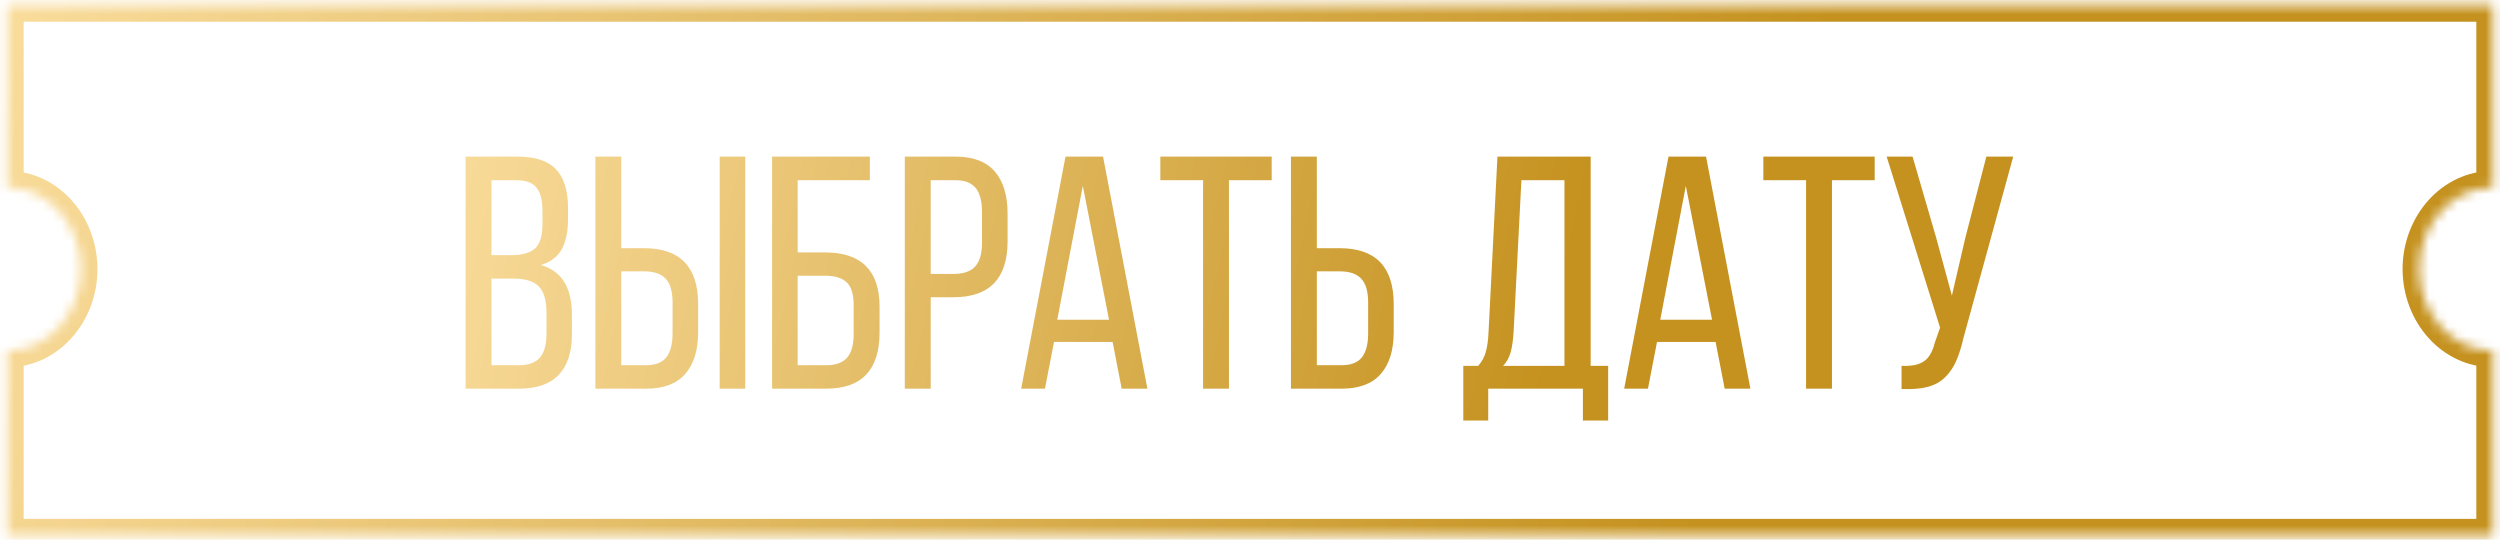
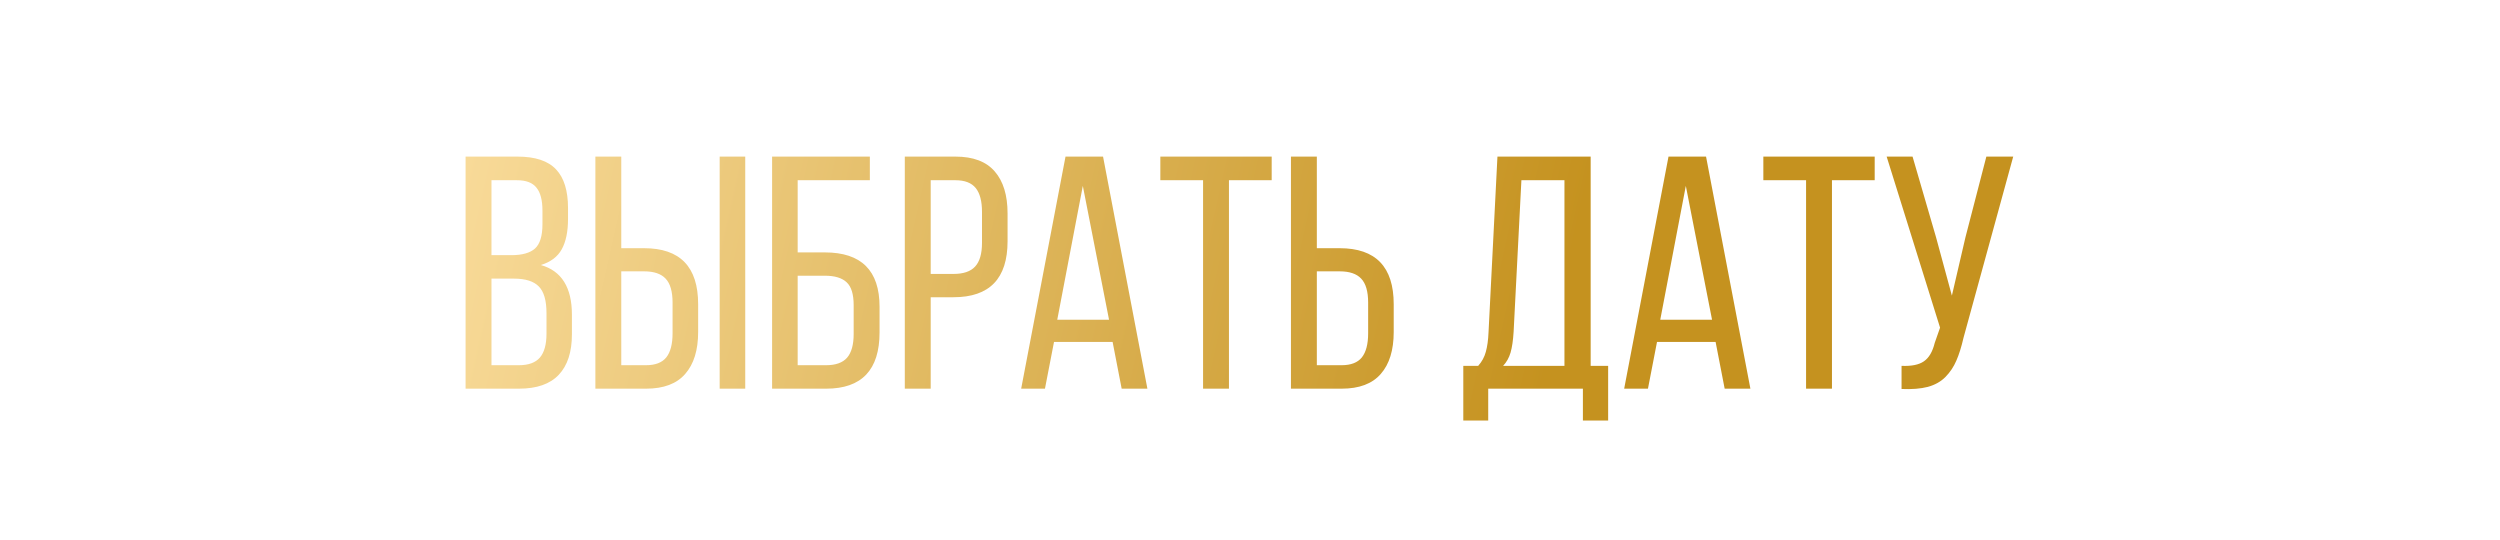
<svg xmlns="http://www.w3.org/2000/svg" width="264" height="57" viewBox="0 0 264 57" fill="none">
  <mask id="path-1-inside-1_5474_19227" fill="white">
-     <path fill-rule="evenodd" clip-rule="evenodd" d="M0.75 0.544H263.25V19.794H263.25C258.949 19.794 255.462 23.653 255.462 28.413C255.462 33.173 258.949 37.031 263.25 37.031H263.25V56.544H0.75V37.039C0.75 37.039 0.75 37.039 0.75 37.039C5.053 37.039 8.542 33.179 8.542 28.417C8.542 23.654 5.053 19.794 0.75 19.794C0.75 19.794 0.75 19.794 0.75 19.794V0.544Z" />
-   </mask>
+     </mask>
  <path d="M263.25 0.544H265V-1.206H263.25V0.544ZM0.75 0.544V-1.206H-1V0.544H0.75ZM263.25 19.794V21.544H265V19.794H263.25ZM263.25 37.031H265V35.281H263.25V37.031ZM263.25 56.544V58.294H265V56.544H263.25ZM0.75 56.544H-1V58.294H0.75V56.544ZM0.75 37.039V35.289H-1V37.039H0.75ZM0.75 19.794H-1V21.544H0.75V19.794ZM263.25 -1.206H0.75V2.294H263.25V-1.206ZM265 19.794V0.544H261.5V19.794H265ZM263.25 21.544H263.25V18.044H263.25V21.544ZM257.212 28.413C257.212 24.448 260.078 21.544 263.25 21.544V18.044C257.819 18.044 253.712 22.857 253.712 28.413H257.212ZM263.25 35.281C260.078 35.281 257.212 32.377 257.212 28.413H253.712C253.712 33.968 257.819 38.781 263.25 38.781V35.281ZM263.25 35.281H263.25V38.781H263.25V35.281ZM265 56.544V37.031H261.5V56.544H265ZM0.75 58.294H263.25V54.794H0.75V58.294ZM-1 37.039V56.544H2.5V37.039H-1ZM0.75 35.289C0.75 35.289 0.75 35.289 0.75 35.289C0.75 35.289 0.75 35.289 0.75 35.289C0.75 35.289 0.75 35.289 0.75 35.289C0.75 35.289 0.75 35.289 0.75 35.289C0.75 35.289 0.75 35.289 0.75 35.289C0.75 35.289 0.75 35.289 0.75 35.289C0.75 35.289 0.75 35.289 0.75 35.289C0.75 35.289 0.75 35.289 0.75 35.289C0.75 35.289 0.75 35.289 0.75 35.289C0.75 35.289 0.75 35.289 0.75 35.289C0.75 35.289 0.75 35.289 0.75 35.289C0.75 35.289 0.75 35.289 0.75 35.289C0.75 35.289 0.75 35.289 0.75 35.289C0.75 35.289 0.75 35.289 0.75 35.289C0.75 35.289 0.75 35.289 0.75 35.289C0.75 35.289 0.75 35.289 0.75 35.289C0.75 35.289 0.75 35.289 0.75 35.289C0.75 35.289 0.75 35.289 0.75 35.289C0.75 35.289 0.75 35.289 0.75 35.289C0.75 35.289 0.75 35.289 0.75 35.289C0.75 35.289 0.75 35.289 0.75 35.289C0.75 35.289 0.75 35.289 0.75 35.289C0.75 35.289 0.75 35.289 0.75 35.289C0.75 35.289 0.75 35.289 0.75 35.289C0.75 35.289 0.75 35.289 0.75 35.289C0.75 35.289 0.75 35.289 0.75 35.289C0.75 35.289 0.75 35.289 0.75 35.289C0.75 35.289 0.75 35.289 0.75 35.289C0.75 35.289 0.75 35.289 0.75 35.289C0.75 35.289 0.75 35.289 0.75 35.289C0.75 35.289 0.75 35.289 0.75 35.289C0.75 35.289 0.75 35.289 0.75 35.289C0.75 35.289 0.75 35.289 0.75 35.289C0.75 35.289 0.75 35.289 0.75 35.289C0.75 35.289 0.75 35.289 0.75 35.289C0.75 35.289 0.75 35.289 0.75 35.289C0.75 35.289 0.75 35.289 0.75 35.289C0.75 35.289 0.75 35.289 0.75 35.289C0.75 35.289 0.75 35.289 0.75 35.289C0.75 35.289 0.75 35.289 0.75 35.289C0.75 35.289 0.75 35.289 0.75 35.289C0.75 35.289 0.75 35.289 0.75 35.289C0.75 35.289 0.75 35.289 0.75 35.289C0.75 35.289 0.75 35.289 0.75 35.289C0.75 35.289 0.75 35.289 0.75 35.289C0.75 35.289 0.75 35.289 0.75 35.289C0.75 35.289 0.75 35.289 0.75 35.289C0.75 35.289 0.75 35.289 0.75 35.289C0.75 35.289 0.75 35.289 0.75 35.289C0.75 35.289 0.75 35.289 0.75 35.289C0.75 35.289 0.75 35.289 0.75 35.289C0.75 35.289 0.75 35.289 0.75 35.289C0.75 35.289 0.75 35.289 0.75 35.289C0.75 35.289 0.75 35.289 0.75 35.289C0.75 35.289 0.75 35.289 0.75 35.289C0.75 35.289 0.75 35.289 0.75 35.289C0.75 35.289 0.75 35.289 0.75 35.289C0.75 35.289 0.75 35.289 0.75 35.289C0.75 35.289 0.75 35.289 0.75 35.289C0.75 35.289 0.75 35.289 0.75 35.289C0.75 35.289 0.75 35.289 0.75 35.289C0.75 35.289 0.75 35.289 0.75 35.289C0.75 35.289 0.75 35.289 0.75 35.289C0.75 35.289 0.75 35.289 0.75 35.289C0.75 35.289 0.75 35.289 0.75 35.289C0.75 35.289 0.75 35.289 0.75 35.289C0.75 35.289 0.75 35.289 0.75 35.289C0.75 35.289 0.75 35.289 0.75 35.289C0.75 35.289 0.75 35.289 0.75 35.289C0.75 35.289 0.75 35.289 0.75 35.289C0.75 35.289 0.75 35.289 0.75 35.289C0.75 35.289 0.75 35.289 0.75 35.289C0.75 35.289 0.75 35.289 0.75 35.289C0.75 35.289 0.75 35.289 0.75 35.289C0.75 35.289 0.75 35.289 0.75 35.289C0.75 35.289 0.75 35.289 0.75 35.289C0.75 35.289 0.75 35.289 0.75 35.289C0.75 35.289 0.75 35.289 0.75 35.289C0.75 35.289 0.75 35.289 0.75 35.289C0.75 35.289 0.75 35.289 0.75 35.289C0.75 35.289 0.75 35.289 0.75 35.289C0.75 35.289 0.75 35.289 0.75 35.289C0.75 35.289 0.75 35.289 0.75 35.289C0.75 35.289 0.75 35.289 0.75 35.289C0.75 35.289 0.75 35.289 0.75 35.289C0.75 35.289 0.75 35.289 0.75 35.289C0.75 35.289 0.75 35.289 0.75 35.289C0.75 35.289 0.75 35.289 0.75 35.289C0.75 35.289 0.75 35.289 0.75 35.289C0.75 35.289 0.75 35.289 0.75 35.289C0.75 35.289 0.75 35.289 0.75 35.289C0.75 35.289 0.75 35.289 0.75 35.289C0.75 35.289 0.75 35.289 0.75 35.289C0.75 35.289 0.75 35.289 0.75 35.289C0.75 35.289 0.75 35.289 0.75 35.289C0.75 35.289 0.75 35.289 0.75 35.289C0.75 35.289 0.75 35.289 0.75 35.289C0.75 35.289 0.75 35.289 0.75 35.289C0.75 35.289 0.75 35.289 0.75 35.289C0.75 35.289 0.75 35.289 0.75 35.289C0.75 35.289 0.75 35.289 0.75 35.289C0.75 35.289 0.75 35.289 0.75 35.289C0.75 35.289 0.75 35.289 0.75 35.289C0.75 35.289 0.75 35.289 0.75 35.289C0.75 35.289 0.75 35.289 0.75 35.289C0.75 35.289 0.75 35.289 0.75 35.289C0.75 35.289 0.75 35.289 0.75 35.289C0.75 35.289 0.75 35.289 0.75 35.289C0.75 35.289 0.75 35.289 0.75 35.289C0.75 35.289 0.75 35.289 0.75 35.289C0.75 35.289 0.75 35.289 0.75 35.289C0.75 35.289 0.75 35.289 0.75 35.289C0.75 35.289 0.75 35.289 0.75 35.289C0.75 35.289 0.75 35.289 0.75 35.289C0.75 35.289 0.75 35.289 0.75 35.289C0.75 35.289 0.75 35.289 0.75 35.289C0.75 35.289 0.75 35.289 0.75 35.289C0.75 35.289 0.75 35.289 0.75 35.289C0.75 35.289 0.75 35.289 0.75 35.289C0.75 35.289 0.75 35.289 0.75 35.289C0.75 35.289 0.75 35.289 0.75 35.289C0.75 35.289 0.75 35.289 0.75 35.289C0.75 35.289 0.75 35.289 0.75 35.289C0.75 35.289 0.75 35.289 0.75 35.289C0.75 35.289 0.75 35.289 0.75 35.289C0.75 35.289 0.75 35.289 0.75 35.289C0.75 35.289 0.75 35.289 0.75 35.289C0.75 35.289 0.75 35.289 0.75 35.289C0.75 35.289 0.75 35.289 0.75 35.289C0.75 35.289 0.75 35.289 0.75 35.289C0.75 35.289 0.75 35.289 0.75 35.289C0.75 35.289 0.75 35.289 0.75 35.289C0.75 35.289 0.75 35.289 0.75 35.289C0.75 35.289 0.75 35.289 0.75 35.289C0.75 35.289 0.75 35.289 0.75 35.289C0.75 35.289 0.75 35.289 0.75 35.289C0.75 35.289 0.75 35.289 0.75 35.289C0.75 35.289 0.75 35.289 0.75 35.289C0.75 35.289 0.75 35.289 0.75 35.289C0.75 35.289 0.75 35.289 0.75 35.289C0.75 35.289 0.75 35.289 0.75 35.289C0.75 35.289 0.75 35.289 0.75 35.289C0.75 35.289 0.75 35.289 0.75 35.289C0.75 35.289 0.75 35.289 0.75 35.289C0.75 35.289 0.75 35.289 0.75 35.289C0.75 35.289 0.75 35.289 0.75 35.289C0.75 35.289 0.75 35.289 0.75 35.289C0.75 35.289 0.75 35.289 0.75 35.289C0.75 35.289 0.75 35.289 0.75 35.289C0.75 35.289 0.75 35.289 0.75 35.289C0.75 35.289 0.75 35.289 0.75 35.289C0.75 35.289 0.75 35.289 0.75 35.289C0.75 35.289 0.75 35.289 0.75 35.289C0.75 35.289 0.75 35.289 0.75 35.289C0.75 35.289 0.75 35.289 0.75 35.289C0.75 35.289 0.75 35.289 0.75 35.289C0.75 35.289 0.75 35.289 0.75 35.289C0.75 35.289 0.75 35.289 0.75 35.289C0.75 35.289 0.75 35.289 0.75 35.289C0.75 35.289 0.75 35.289 0.75 35.289C0.75 35.289 0.75 35.289 0.75 35.289C0.75 35.289 0.75 35.289 0.75 35.289C0.75 35.289 0.75 35.289 0.75 35.289C0.75 35.289 0.75 35.289 0.75 35.289C0.75 35.289 0.75 35.289 0.75 35.289C0.75 35.289 0.75 35.289 0.75 35.289C0.75 35.289 0.75 35.289 0.75 35.289C0.75 35.289 0.75 35.289 0.75 35.289C0.75 35.289 0.75 35.289 0.75 35.289C0.75 35.289 0.75 35.289 0.75 35.289C0.75 35.289 0.75 35.289 0.75 35.289C0.75 35.289 0.75 35.289 0.75 35.289C0.75 35.289 0.75 35.289 0.75 35.289C0.75 35.289 0.75 35.289 0.75 35.289C0.75 35.289 0.75 35.289 0.75 35.289C0.75 35.289 0.75 35.289 0.75 35.289C0.75 35.289 0.75 35.289 0.75 35.289C0.75 35.289 0.75 35.289 0.75 35.289C0.75 35.289 0.75 35.289 0.75 35.289C0.75 35.289 0.75 35.289 0.75 35.289C0.75 35.289 0.75 35.289 0.75 35.289C0.75 35.289 0.75 35.289 0.75 35.289C0.75 35.289 0.75 35.289 0.75 35.289C0.75 35.289 0.75 35.289 0.75 35.289C0.75 35.289 0.75 35.289 0.75 35.289C0.75 35.289 0.75 35.289 0.75 35.289C0.75 35.289 0.75 35.289 0.75 35.289C0.75 35.289 0.75 35.289 0.75 35.289C0.75 35.289 0.75 35.289 0.75 35.289C0.75 35.289 0.75 35.289 0.75 35.289C0.75 35.289 0.75 35.289 0.75 35.289C0.75 35.289 0.75 35.289 0.75 35.289C0.75 35.289 0.75 35.289 0.75 35.289C0.75 35.289 0.75 35.289 0.75 35.289C0.75 35.289 0.75 35.289 0.75 35.289C0.75 35.289 0.75 35.289 0.75 35.289C0.75 35.289 0.75 35.289 0.75 35.289C0.75 35.289 0.75 35.289 0.75 35.289C0.75 35.289 0.75 35.289 0.75 35.289C0.75 35.289 0.75 35.289 0.75 35.289C0.75 35.289 0.75 35.289 0.75 35.289C0.75 35.289 0.75 35.289 0.75 35.289C0.75 35.289 0.75 35.289 0.75 35.289C0.75 35.289 0.75 35.289 0.75 35.289C0.75 35.289 0.75 35.289 0.75 35.289C0.75 35.289 0.75 35.289 0.75 35.289C0.75 35.289 0.75 35.289 0.75 35.289C0.75 35.289 0.75 35.289 0.75 35.289C0.75 35.289 0.75 35.289 0.75 35.289C0.75 35.289 0.75 35.289 0.75 35.289C0.75 35.289 0.75 35.289 0.75 35.289C0.75 35.289 0.75 35.289 0.75 35.289C0.75 35.289 0.75 35.289 0.75 35.289C0.75 35.289 0.75 35.289 0.75 35.289C0.75 35.289 0.75 35.289 0.75 35.289C0.75 35.289 0.75 35.289 0.75 35.289C0.75 35.289 0.75 35.289 0.75 35.289C0.75 35.289 0.75 35.289 0.75 35.289C0.75 35.289 0.75 35.289 0.75 35.289C0.75 35.289 0.75 35.289 0.75 35.289C0.75 35.289 0.75 35.289 0.75 35.289C0.75 35.289 0.75 35.289 0.75 35.289C0.75 35.289 0.75 35.289 0.75 35.289C0.75 35.289 0.75 35.289 0.75 35.289C0.75 35.289 0.75 35.289 0.75 35.289C0.75 35.289 0.75 35.289 0.75 35.289C0.75 35.289 0.75 35.289 0.75 35.289C0.75 35.289 0.75 35.289 0.75 35.289C0.75 35.289 0.75 35.289 0.75 35.289C0.75 35.289 0.75 35.289 0.75 35.289C0.75 35.289 0.75 35.289 0.75 35.289C0.75 35.289 0.75 35.289 0.75 35.289C0.75 35.289 0.75 35.289 0.75 35.289C0.75 35.289 0.75 35.289 0.75 35.289C0.75 35.289 0.75 35.289 0.75 35.289C0.75 35.289 0.75 35.289 0.75 35.289C0.75 35.289 0.75 35.289 0.75 35.289C0.75 35.289 0.75 35.289 0.75 35.289C0.75 35.289 0.75 35.289 0.75 35.289C0.75 35.289 0.75 35.289 0.75 35.289C0.75 35.289 0.75 35.289 0.75 35.289C0.75 35.289 0.75 35.289 0.75 35.289C0.75 35.289 0.75 35.289 0.75 35.289C0.75 35.289 0.75 35.289 0.75 35.289C0.75 35.289 0.75 35.289 0.75 35.289C0.75 35.289 0.75 35.289 0.75 35.289C0.75 35.289 0.75 35.289 0.75 35.289C0.75 35.289 0.75 35.289 0.75 35.289C0.75 35.289 0.75 35.289 0.75 35.289C0.75 35.289 0.75 35.289 0.75 35.289C0.75 35.289 0.75 35.289 0.75 35.289C0.75 35.289 0.75 35.289 0.75 35.289C0.75 35.289 0.75 35.289 0.75 35.289C0.75 35.289 0.75 35.289 0.75 35.289C0.75 35.289 0.75 35.289 0.75 35.289C0.75 35.289 0.75 35.289 0.75 35.289C0.75 35.289 0.75 35.289 0.75 35.289C0.75 35.289 0.75 35.289 0.75 35.289C0.75 35.289 0.75 35.289 0.75 35.289C0.75 35.289 0.75 35.289 0.75 35.289C0.75 35.289 0.75 35.289 0.75 35.289C0.75 35.289 0.75 35.289 0.75 35.289C0.75 35.289 0.75 35.289 0.75 35.289C0.75 35.289 0.75 35.289 0.75 35.289C0.75 35.289 0.75 35.289 0.75 35.289C0.75 35.289 0.75 35.289 0.75 35.289C0.75 35.289 0.75 35.289 0.75 35.289C0.75 35.289 0.75 35.289 0.75 35.289C0.75 35.289 0.75 35.289 0.75 35.289C0.75 35.289 0.75 35.289 0.75 35.289C0.75 35.289 0.75 35.289 0.75 35.289C0.75 35.289 0.75 35.289 0.75 35.289C0.75 35.289 0.75 35.289 0.75 35.289C0.75 35.289 0.75 35.289 0.75 35.289C0.75 35.289 0.75 35.289 0.75 35.289C0.75 35.289 0.75 35.289 0.75 35.289C0.75 35.289 0.75 35.289 0.75 35.289C0.75 35.289 0.75 35.289 0.75 35.289C0.75 35.289 0.75 35.289 0.75 35.289C0.75 35.289 0.75 35.289 0.75 35.289C0.75 35.289 0.75 35.289 0.75 35.289C0.75 35.289 0.75 35.289 0.75 35.289C0.75 35.289 0.75 35.289 0.75 35.289C0.75 35.289 0.75 35.289 0.75 35.289C0.75 35.289 0.75 35.289 0.75 35.289C0.75 35.289 0.75 35.289 0.75 35.289C0.75 35.289 0.75 35.289 0.75 35.289C0.75 35.289 0.75 35.289 0.75 35.289C0.75 35.289 0.75 35.289 0.75 35.289C0.75 35.289 0.75 35.289 0.75 35.289C0.75 35.289 0.75 35.289 0.75 35.289C0.75 35.289 0.75 35.289 0.75 35.289C0.75 35.289 0.75 35.289 0.75 35.289C0.75 35.289 0.75 35.289 0.75 35.289C0.75 35.289 0.75 35.289 0.75 35.289C0.75 35.289 0.75 35.289 0.75 35.289C0.75 35.289 0.75 35.289 0.75 35.289C0.75 35.289 0.75 35.289 0.75 35.289C0.75 35.289 0.75 35.289 0.75 35.289C0.75 35.289 0.75 35.289 0.75 35.289C0.75 35.289 0.75 35.289 0.75 35.289C0.75 35.289 0.75 35.289 0.75 35.289C0.75 35.289 0.75 35.289 0.75 35.289C0.75 35.289 0.75 35.289 0.75 35.289C0.75 35.289 0.75 35.289 0.75 35.289C0.75 35.289 0.75 35.289 0.75 35.289C0.75 35.289 0.75 35.289 0.75 35.289C0.75 35.289 0.75 35.289 0.75 35.289C0.75 35.289 0.75 35.289 0.75 35.289C0.75 35.289 0.75 35.289 0.75 35.289C0.75 35.289 0.75 35.289 0.75 35.289C0.75 35.289 0.75 35.289 0.75 35.289C0.75 35.289 0.75 35.289 0.75 35.289C0.75 35.289 0.75 35.289 0.75 35.289C0.75 35.289 0.75 35.289 0.75 35.289C0.75 35.289 0.75 35.289 0.75 35.289C0.75 35.289 0.75 35.289 0.75 35.289C0.75 35.289 0.75 35.289 0.75 35.289C0.75 35.289 0.75 35.289 0.75 35.289C0.75 35.289 0.75 35.289 0.75 35.289C0.75 35.289 0.75 35.289 0.75 35.289C0.75 35.289 0.75 35.289 0.75 35.289C0.75 35.289 0.75 35.289 0.75 35.289C0.75 35.289 0.75 35.289 0.75 35.289C0.75 35.289 0.75 35.289 0.75 35.289C0.75 35.289 0.75 35.289 0.75 35.289C0.75 35.289 0.75 35.289 0.75 35.289C0.75 35.289 0.75 35.289 0.75 35.289C0.75 35.289 0.75 35.289 0.75 35.289C0.75 35.289 0.75 35.289 0.75 35.289C0.75 35.289 0.75 35.289 0.75 35.289C0.75 35.289 0.75 35.289 0.75 35.289C0.75 35.289 0.75 35.289 0.75 35.289C0.75 35.289 0.75 35.289 0.75 35.289C0.75 35.289 0.75 35.289 0.75 35.289C0.75 35.289 0.75 35.289 0.75 35.289C0.75 35.289 0.75 35.289 0.75 35.289C0.75 35.289 0.75 35.289 0.75 35.289C0.75 35.289 0.75 35.289 0.75 35.289C0.75 35.289 0.75 35.289 0.75 35.289C0.75 35.289 0.75 35.289 0.75 35.289C0.75 35.289 0.75 35.289 0.75 35.289C0.75 35.289 0.75 35.289 0.75 35.289C0.75 35.289 0.75 35.289 0.75 35.289C0.75 35.289 0.75 35.289 0.75 35.289C0.75 35.289 0.75 35.289 0.75 35.289C0.75 35.289 0.75 35.289 0.75 35.289C0.75 35.289 0.75 35.289 0.75 35.289C0.75 35.289 0.75 35.289 0.75 35.289C0.75 35.289 0.75 35.289 0.75 35.289C0.75 35.289 0.75 35.289 0.75 35.289C0.75 35.289 0.75 35.289 0.75 35.289C0.75 35.289 0.75 35.289 0.75 35.289C0.75 35.289 0.75 35.289 0.75 35.289C0.75 35.289 0.75 35.289 0.75 35.289C0.75 35.289 0.75 35.289 0.75 35.289C0.75 35.289 0.75 35.289 0.75 35.289C0.75 35.289 0.75 35.289 0.75 35.289C0.75 35.289 0.75 35.289 0.75 35.289C0.75 35.289 0.75 35.289 0.75 35.289C0.75 35.289 0.75 35.289 0.75 35.289C0.75 35.289 0.75 35.289 0.75 35.289C0.75 35.289 0.75 35.289 0.75 35.289C0.75 35.289 0.75 35.289 0.75 35.289C0.75 35.289 0.75 35.289 0.75 35.289C0.75 35.289 0.75 35.289 0.75 35.289C0.75 35.289 0.75 35.289 0.75 35.289C0.75 35.289 0.75 35.289 0.75 35.289C0.75 35.289 0.75 35.289 0.75 35.289C0.75 35.289 0.75 35.289 0.75 35.289C0.75 35.289 0.75 35.289 0.75 35.289C0.75 35.289 0.75 35.289 0.75 35.289C0.75 35.289 0.75 35.289 0.75 35.289C0.75 35.289 0.75 35.289 0.75 35.289C0.75 35.289 0.75 35.289 0.75 35.289C0.75 35.289 0.75 35.289 0.75 35.289C0.75 35.289 0.75 35.289 0.75 35.289C0.75 35.289 0.75 35.289 0.75 35.289C0.75 35.289 0.75 35.289 0.75 35.289C0.75 35.289 0.75 35.289 0.75 35.289C0.75 35.289 0.75 35.289 0.75 35.289C0.75 35.289 0.75 35.289 0.75 35.289C0.75 35.289 0.75 35.289 0.75 35.289C0.75 35.289 0.75 35.289 0.75 35.289C0.75 35.289 0.75 35.289 0.75 35.289C0.75 35.289 0.75 35.289 0.75 35.289C0.75 35.289 0.75 35.289 0.75 35.289C0.75 35.289 0.75 35.289 0.75 35.289C0.75 35.289 0.75 35.289 0.75 35.289C0.75 35.289 0.75 35.289 0.75 35.289C0.75 35.289 0.75 35.289 0.75 35.289C0.75 35.289 0.75 35.289 0.75 35.289C0.75 35.289 0.75 35.289 0.75 35.289C0.75 35.289 0.75 35.289 0.75 35.289C0.75 35.289 0.75 35.289 0.75 35.289C0.75 35.289 0.75 35.289 0.75 35.289C0.75 35.289 0.75 35.289 0.75 35.289C0.75 35.289 0.75 35.289 0.75 35.289C0.75 35.289 0.75 35.289 0.75 35.289C0.75 35.289 0.75 35.289 0.75 35.289C0.75 35.289 0.75 35.289 0.75 35.289C0.75 35.289 0.75 35.289 0.75 35.289C0.75 35.289 0.75 35.289 0.75 35.289C0.75 35.289 0.75 35.289 0.75 35.289C0.75 35.289 0.75 35.289 0.75 35.289C0.75 35.289 0.75 35.289 0.75 35.289C0.75 35.289 0.75 35.289 0.75 35.289C0.75 35.289 0.75 35.289 0.75 35.289C0.75 35.289 0.75 35.289 0.75 35.289C0.75 35.289 0.75 35.289 0.75 35.289C0.75 35.289 0.75 35.289 0.75 35.289C0.75 35.289 0.75 35.289 0.75 35.289C0.75 35.289 0.75 35.289 0.75 35.289C0.75 35.289 0.75 35.289 0.75 35.289C0.75 35.289 0.75 35.289 0.75 35.289C0.75 35.289 0.75 35.289 0.75 35.289C0.75 35.289 0.75 35.289 0.75 35.289C0.75 35.289 0.75 35.289 0.75 35.289C0.75 35.289 0.75 35.289 0.75 35.289C0.75 35.289 0.75 35.289 0.75 35.289C0.75 35.289 0.75 35.289 0.75 35.289C0.75 35.289 0.75 35.289 0.75 35.289C0.75 35.289 0.75 35.289 0.75 35.289C0.75 35.289 0.75 35.289 0.75 35.289C0.75 35.289 0.75 35.289 0.75 35.289C0.75 35.289 0.75 35.289 0.75 35.289C0.75 35.289 0.75 35.289 0.75 35.289C0.75 35.289 0.75 35.289 0.75 35.289C0.75 35.289 0.75 35.289 0.75 35.289C0.75 35.289 0.75 35.289 0.75 35.289C0.75 35.289 0.75 35.289 0.75 35.289C0.75 35.289 0.75 35.289 0.75 35.289C0.75 35.289 0.75 35.289 0.75 35.289C0.75 35.289 0.75 35.289 0.75 35.289C0.75 35.289 0.75 35.289 0.75 35.289C0.75 35.289 0.75 35.289 0.75 35.289C0.75 35.289 0.75 35.289 0.75 35.289C0.75 35.289 0.75 35.289 0.75 35.289C0.75 35.289 0.75 35.289 0.75 35.289C0.75 35.289 0.75 35.289 0.75 35.289C0.75 35.289 0.75 35.289 0.75 35.289C0.75 35.289 0.75 35.289 0.75 35.289C0.75 35.289 0.75 35.289 0.75 35.289C0.75 35.289 0.75 35.289 0.75 35.289C0.75 35.289 0.75 35.289 0.75 35.289C0.75 35.289 0.75 35.289 0.75 35.289C0.75 35.289 0.75 35.289 0.75 35.289C0.75 35.289 0.75 35.289 0.75 35.289C0.75 35.289 0.75 35.289 0.75 35.289C0.75 35.289 0.75 35.289 0.75 35.289C0.75 35.289 0.75 35.289 0.75 35.289C0.75 35.289 0.75 35.289 0.75 35.289C0.75 35.289 0.75 35.289 0.75 35.289C0.75 35.289 0.75 35.289 0.75 35.289C0.75 35.289 0.75 35.289 0.75 35.289C0.75 35.289 0.75 35.289 0.75 35.289C0.75 35.289 0.75 35.289 0.75 35.289C0.75 35.289 0.75 35.289 0.75 35.289C0.75 35.289 0.75 35.289 0.75 35.289C0.75 35.289 0.75 35.289 0.75 35.289C0.75 35.289 0.75 35.289 0.75 35.289C0.75 35.289 0.75 35.289 0.75 35.289C0.75 35.289 0.75 35.289 0.75 35.289C0.75 35.289 0.75 35.289 0.75 35.289C0.75 35.289 0.75 35.289 0.75 35.289C0.75 35.289 0.75 35.289 0.75 35.289C0.75 35.289 0.75 35.289 0.75 35.289C0.75 35.289 0.75 35.289 0.75 35.289C0.75 35.289 0.75 35.289 0.75 35.289C0.75 35.289 0.75 35.289 0.75 35.289C0.75 35.289 0.75 35.289 0.75 35.289C0.75 35.289 0.75 35.289 0.75 35.289C0.75 35.289 0.75 35.289 0.75 35.289C0.75 35.289 0.75 35.289 0.75 35.289C0.75 35.289 0.75 35.289 0.75 35.289C0.75 35.289 0.75 35.289 0.75 35.289C0.75 35.289 0.75 35.289 0.75 35.289C0.75 35.289 0.75 35.289 0.75 35.289C0.75 35.289 0.75 35.289 0.75 35.289C0.75 35.289 0.75 35.289 0.75 35.289C0.75 35.289 0.75 35.289 0.75 35.289C0.75 35.289 0.75 35.289 0.75 35.289C0.75 35.289 0.75 35.289 0.75 35.289C0.75 35.289 0.75 35.289 0.75 35.289C0.75 35.289 0.75 35.289 0.75 35.289C0.75 35.289 0.75 35.289 0.75 35.289C0.75 35.289 0.75 35.289 0.75 35.289C0.75 35.289 0.75 35.289 0.75 35.289C0.75 35.289 0.75 35.289 0.75 35.289C0.75 35.289 0.75 35.289 0.75 35.289C0.75 35.289 0.75 35.289 0.75 35.289C0.75 35.289 0.75 35.289 0.75 35.289C0.75 35.289 0.75 35.289 0.75 35.289C0.75 35.289 0.75 35.289 0.75 35.289C0.75 35.289 0.75 35.289 0.75 35.289C0.75 35.289 0.75 35.289 0.75 35.289C0.75 35.289 0.75 35.289 0.75 35.289C0.75 35.289 0.75 35.289 0.75 35.289C0.75 35.289 0.75 35.289 0.75 35.289C0.75 35.289 0.75 35.289 0.75 35.289C0.75 35.289 0.75 35.289 0.75 35.289C0.75 35.289 0.75 35.289 0.75 35.289C0.75 35.289 0.75 35.289 0.75 35.289C0.75 35.289 0.75 35.289 0.75 35.289C0.75 35.289 0.75 35.289 0.75 35.289C0.75 35.289 0.75 35.289 0.75 35.289C0.75 35.289 0.75 35.289 0.75 35.289C0.75 35.289 0.75 35.289 0.75 35.289C0.75 35.289 0.75 35.289 0.75 35.289C0.75 35.289 0.75 35.289 0.75 35.289C0.75 35.289 0.75 35.289 0.75 35.289C0.75 35.289 0.75 35.289 0.75 35.289V38.789C0.75 38.789 0.75 38.789 0.75 38.789C0.75 38.789 0.75 38.789 0.75 38.789C0.75 38.789 0.75 38.789 0.75 38.789C0.75 38.789 0.75 38.789 0.75 38.789C0.75 38.789 0.75 38.789 0.75 38.789C0.75 38.789 0.75 38.789 0.75 38.789C0.75 38.789 0.75 38.789 0.75 38.789C0.75 38.789 0.75 38.789 0.75 38.789C0.75 38.789 0.75 38.789 0.75 38.789C0.75 38.789 0.75 38.789 0.75 38.789C0.75 38.789 0.75 38.789 0.75 38.789C0.75 38.789 0.75 38.789 0.75 38.789C0.75 38.789 0.75 38.789 0.75 38.789C0.75 38.789 0.75 38.789 0.75 38.789C0.75 38.789 0.75 38.789 0.75 38.789C0.75 38.789 0.75 38.789 0.75 38.789C0.75 38.789 0.75 38.789 0.75 38.789C0.75 38.789 0.75 38.789 0.75 38.789C0.75 38.789 0.75 38.789 0.75 38.789C0.75 38.789 0.75 38.789 0.75 38.789C0.75 38.789 0.75 38.789 0.75 38.789C0.75 38.789 0.75 38.789 0.75 38.789C0.75 38.789 0.75 38.789 0.75 38.789C0.75 38.789 0.75 38.789 0.75 38.789C0.75 38.789 0.75 38.789 0.75 38.789C0.75 38.789 0.75 38.789 0.75 38.789C0.75 38.789 0.75 38.789 0.75 38.789C0.75 38.789 0.75 38.789 0.75 38.789C0.75 38.789 0.75 38.789 0.75 38.789C0.75 38.789 0.75 38.789 0.75 38.789C0.75 38.789 0.75 38.789 0.75 38.789C0.75 38.789 0.75 38.789 0.75 38.789C0.75 38.789 0.75 38.789 0.75 38.789C0.75 38.789 0.75 38.789 0.75 38.789C0.75 38.789 0.75 38.789 0.75 38.789C0.75 38.789 0.75 38.789 0.75 38.789C0.75 38.789 0.75 38.789 0.75 38.789C0.75 38.789 0.75 38.789 0.75 38.789C0.75 38.789 0.75 38.789 0.75 38.789C0.75 38.789 0.75 38.789 0.75 38.789C0.75 38.789 0.75 38.789 0.75 38.789C0.75 38.789 0.75 38.789 0.75 38.789C0.75 38.789 0.75 38.789 0.75 38.789C0.75 38.789 0.75 38.789 0.75 38.789C0.75 38.789 0.75 38.789 0.75 38.789C0.75 38.789 0.75 38.789 0.75 38.789C0.75 38.789 0.75 38.789 0.75 38.789C0.75 38.789 0.75 38.789 0.75 38.789C0.75 38.789 0.75 38.789 0.75 38.789C0.75 38.789 0.75 38.789 0.75 38.789C0.75 38.789 0.75 38.789 0.75 38.789C0.75 38.789 0.75 38.789 0.75 38.789C0.75 38.789 0.75 38.789 0.75 38.789C0.75 38.789 0.75 38.789 0.75 38.789C0.75 38.789 0.75 38.789 0.75 38.789C0.75 38.789 0.75 38.789 0.75 38.789C0.75 38.789 0.75 38.789 0.75 38.789C0.75 38.789 0.75 38.789 0.75 38.789C0.75 38.789 0.75 38.789 0.75 38.789C0.75 38.789 0.75 38.789 0.75 38.789C0.75 38.789 0.75 38.789 0.75 38.789C0.75 38.789 0.75 38.789 0.75 38.789C0.75 38.789 0.75 38.789 0.75 38.789C0.75 38.789 0.75 38.789 0.75 38.789C0.75 38.789 0.75 38.789 0.75 38.789C0.75 38.789 0.75 38.789 0.75 38.789C0.75 38.789 0.75 38.789 0.75 38.789C0.75 38.789 0.75 38.789 0.75 38.789C0.75 38.789 0.75 38.789 0.75 38.789C0.75 38.789 0.75 38.789 0.75 38.789C0.75 38.789 0.75 38.789 0.75 38.789C0.75 38.789 0.75 38.789 0.75 38.789C0.75 38.789 0.75 38.789 0.75 38.789C0.75 38.789 0.75 38.789 0.75 38.789C0.75 38.789 0.75 38.789 0.75 38.789C0.75 38.789 0.75 38.789 0.75 38.789C0.75 38.789 0.75 38.789 0.75 38.789C0.75 38.789 0.75 38.789 0.75 38.789C0.75 38.789 0.75 38.789 0.75 38.789C0.75 38.789 0.75 38.789 0.75 38.789C0.75 38.789 0.75 38.789 0.75 38.789C0.75 38.789 0.75 38.789 0.75 38.789C0.75 38.789 0.75 38.789 0.75 38.789C0.75 38.789 0.75 38.789 0.75 38.789C0.75 38.789 0.75 38.789 0.75 38.789C0.75 38.789 0.75 38.789 0.75 38.789C0.75 38.789 0.75 38.789 0.75 38.789C0.75 38.789 0.75 38.789 0.75 38.789C0.75 38.789 0.75 38.789 0.75 38.789C0.75 38.789 0.75 38.789 0.75 38.789C0.75 38.789 0.75 38.789 0.75 38.789C0.75 38.789 0.75 38.789 0.75 38.789C0.75 38.789 0.75 38.789 0.75 38.789C0.75 38.789 0.75 38.789 0.75 38.789C0.75 38.789 0.75 38.789 0.75 38.789C0.75 38.789 0.75 38.789 0.75 38.789C0.75 38.789 0.75 38.789 0.75 38.789C0.75 38.789 0.75 38.789 0.75 38.789C0.75 38.789 0.75 38.789 0.75 38.789C0.75 38.789 0.75 38.789 0.75 38.789C0.75 38.789 0.75 38.789 0.75 38.789C0.75 38.789 0.75 38.789 0.75 38.789C0.75 38.789 0.75 38.789 0.75 38.789C0.75 38.789 0.75 38.789 0.75 38.789C0.75 38.789 0.75 38.789 0.75 38.789C0.75 38.789 0.75 38.789 0.75 38.789C0.75 38.789 0.75 38.789 0.75 38.789C0.75 38.789 0.75 38.789 0.75 38.789C0.75 38.789 0.75 38.789 0.75 38.789C0.75 38.789 0.75 38.789 0.75 38.789C0.75 38.789 0.75 38.789 0.75 38.789C0.75 38.789 0.75 38.789 0.75 38.789C0.75 38.789 0.75 38.789 0.75 38.789C0.75 38.789 0.75 38.789 0.75 38.789C0.75 38.789 0.75 38.789 0.75 38.789C0.75 38.789 0.75 38.789 0.75 38.789C0.75 38.789 0.75 38.789 0.75 38.789C0.75 38.789 0.75 38.789 0.75 38.789C0.75 38.789 0.75 38.789 0.75 38.789C0.75 38.789 0.75 38.789 0.75 38.789C0.75 38.789 0.75 38.789 0.75 38.789C0.75 38.789 0.75 38.789 0.75 38.789C0.75 38.789 0.75 38.789 0.75 38.789C0.75 38.789 0.75 38.789 0.75 38.789C0.75 38.789 0.75 38.789 0.75 38.789C0.75 38.789 0.75 38.789 0.75 38.789C0.75 38.789 0.75 38.789 0.75 38.789C0.75 38.789 0.75 38.789 0.75 38.789C0.75 38.789 0.75 38.789 0.75 38.789C0.75 38.789 0.75 38.789 0.75 38.789C0.75 38.789 0.75 38.789 0.75 38.789C0.75 38.789 0.75 38.789 0.75 38.789C0.75 38.789 0.75 38.789 0.75 38.789C0.75 38.789 0.75 38.789 0.75 38.789C0.75 38.789 0.75 38.789 0.75 38.789C0.75 38.789 0.75 38.789 0.75 38.789C0.75 38.789 0.75 38.789 0.75 38.789C0.75 38.789 0.75 38.789 0.75 38.789C0.75 38.789 0.75 38.789 0.75 38.789C0.75 38.789 0.75 38.789 0.75 38.789C0.75 38.789 0.75 38.789 0.75 38.789C0.75 38.789 0.75 38.789 0.75 38.789C0.75 38.789 0.75 38.789 0.75 38.789C0.75 38.789 0.75 38.789 0.75 38.789C0.75 38.789 0.75 38.789 0.75 38.789C0.75 38.789 0.75 38.789 0.75 38.789C0.75 38.789 0.75 38.789 0.75 38.789C0.75 38.789 0.75 38.789 0.75 38.789C0.75 38.789 0.75 38.789 0.75 38.789C0.75 38.789 0.75 38.789 0.75 38.789C0.75 38.789 0.75 38.789 0.75 38.789C0.75 38.789 0.75 38.789 0.75 38.789C0.75 38.789 0.75 38.789 0.75 38.789C0.75 38.789 0.75 38.789 0.75 38.789C0.75 38.789 0.75 38.789 0.75 38.789C0.75 38.789 0.75 38.789 0.75 38.789C0.75 38.789 0.75 38.789 0.75 38.789C0.75 38.789 0.75 38.789 0.75 38.789C0.75 38.789 0.75 38.789 0.75 38.789C0.75 38.789 0.75 38.789 0.75 38.789C0.75 38.789 0.75 38.789 0.75 38.789C0.75 38.789 0.75 38.789 0.75 38.789C0.75 38.789 0.75 38.789 0.75 38.789C0.75 38.789 0.75 38.789 0.75 38.789C0.75 38.789 0.75 38.789 0.75 38.789C0.75 38.789 0.75 38.789 0.75 38.789C0.75 38.789 0.75 38.789 0.75 38.789C0.75 38.789 0.75 38.789 0.75 38.789C0.75 38.789 0.75 38.789 0.75 38.789C0.75 38.789 0.75 38.789 0.75 38.789C0.75 38.789 0.75 38.789 0.75 38.789C0.75 38.789 0.75 38.789 0.75 38.789C0.75 38.789 0.75 38.789 0.75 38.789C0.75 38.789 0.75 38.789 0.75 38.789C0.75 38.789 0.75 38.789 0.75 38.789C0.75 38.789 0.75 38.789 0.75 38.789C0.75 38.789 0.75 38.789 0.75 38.789C0.75 38.789 0.75 38.789 0.75 38.789C0.75 38.789 0.75 38.789 0.75 38.789C0.75 38.789 0.75 38.789 0.75 38.789C0.75 38.789 0.75 38.789 0.75 38.789C0.75 38.789 0.75 38.789 0.75 38.789C0.75 38.789 0.75 38.789 0.75 38.789C0.75 38.789 0.75 38.789 0.75 38.789C0.75 38.789 0.75 38.789 0.75 38.789C0.75 38.789 0.75 38.789 0.75 38.789C0.75 38.789 0.75 38.789 0.75 38.789C0.75 38.789 0.75 38.789 0.75 38.789C0.75 38.789 0.75 38.789 0.75 38.789C0.75 38.789 0.75 38.789 0.75 38.789C0.75 38.789 0.75 38.789 0.75 38.789C0.75 38.789 0.75 38.789 0.75 38.789C0.75 38.789 0.75 38.789 0.75 38.789C0.75 38.789 0.75 38.789 0.75 38.789C0.75 38.789 0.75 38.789 0.75 38.789C0.75 38.789 0.75 38.789 0.75 38.789C0.75 38.789 0.75 38.789 0.75 38.789C0.75 38.789 0.75 38.789 0.75 38.789C0.75 38.789 0.75 38.789 0.75 38.789C0.75 38.789 0.75 38.789 0.75 38.789C0.75 38.789 0.75 38.789 0.75 38.789C0.75 38.789 0.75 38.789 0.75 38.789C0.75 38.789 0.75 38.789 0.75 38.789C0.75 38.789 0.75 38.789 0.75 38.789C0.75 38.789 0.75 38.789 0.75 38.789C0.75 38.789 0.75 38.789 0.75 38.789C0.75 38.789 0.75 38.789 0.75 38.789C0.75 38.789 0.75 38.789 0.75 38.789C0.75 38.789 0.75 38.789 0.75 38.789C0.75 38.789 0.75 38.789 0.75 38.789C0.75 38.789 0.75 38.789 0.75 38.789C0.75 38.789 0.75 38.789 0.75 38.789C0.75 38.789 0.75 38.789 0.75 38.789C0.75 38.789 0.75 38.789 0.75 38.789C0.75 38.789 0.75 38.789 0.75 38.789C0.75 38.789 0.75 38.789 0.75 38.789C0.75 38.789 0.75 38.789 0.75 38.789C0.75 38.789 0.75 38.789 0.75 38.789C0.75 38.789 0.75 38.789 0.75 38.789C0.75 38.789 0.75 38.789 0.75 38.789C0.75 38.789 0.75 38.789 0.75 38.789C0.75 38.789 0.75 38.789 0.75 38.789C0.75 38.789 0.75 38.789 0.75 38.789C0.75 38.789 0.75 38.789 0.75 38.789C0.75 38.789 0.75 38.789 0.75 38.789C0.75 38.789 0.75 38.789 0.75 38.789C0.75 38.789 0.75 38.789 0.75 38.789C0.75 38.789 0.75 38.789 0.75 38.789C0.75 38.789 0.75 38.789 0.75 38.789C0.75 38.789 0.75 38.789 0.75 38.789C0.75 38.789 0.75 38.789 0.75 38.789C0.75 38.789 0.75 38.789 0.75 38.789C0.75 38.789 0.75 38.789 0.75 38.789C0.75 38.789 0.75 38.789 0.75 38.789C0.75 38.789 0.75 38.789 0.75 38.789C0.75 38.789 0.75 38.789 0.75 38.789C0.75 38.789 0.75 38.789 0.75 38.789C0.75 38.789 0.75 38.789 0.75 38.789C0.75 38.789 0.75 38.789 0.75 38.789C0.75 38.789 0.75 38.789 0.75 38.789C0.75 38.789 0.75 38.789 0.75 38.789C0.75 38.789 0.75 38.789 0.75 38.789C0.75 38.789 0.75 38.789 0.75 38.789C0.75 38.789 0.75 38.789 0.75 38.789C0.75 38.789 0.75 38.789 0.75 38.789C0.75 38.789 0.75 38.789 0.75 38.789C0.75 38.789 0.75 38.789 0.75 38.789C0.75 38.789 0.75 38.789 0.75 38.789C0.75 38.789 0.75 38.789 0.75 38.789C0.75 38.789 0.75 38.789 0.75 38.789C0.75 38.789 0.75 38.789 0.75 38.789C0.75 38.789 0.75 38.789 0.75 38.789C0.75 38.789 0.75 38.789 0.75 38.789C0.75 38.789 0.75 38.789 0.75 38.789C0.75 38.789 0.75 38.789 0.75 38.789C0.75 38.789 0.75 38.789 0.75 38.789C0.75 38.789 0.75 38.789 0.75 38.789C0.75 38.789 0.75 38.789 0.75 38.789C0.75 38.789 0.75 38.789 0.75 38.789C0.75 38.789 0.75 38.789 0.75 38.789C0.75 38.789 0.75 38.789 0.75 38.789C0.75 38.789 0.75 38.789 0.75 38.789C0.75 38.789 0.75 38.789 0.75 38.789C0.75 38.789 0.75 38.789 0.75 38.789C0.75 38.789 0.75 38.789 0.75 38.789C0.75 38.789 0.75 38.789 0.75 38.789C0.75 38.789 0.75 38.789 0.75 38.789C0.75 38.789 0.75 38.789 0.75 38.789C0.75 38.789 0.75 38.789 0.75 38.789C0.75 38.789 0.75 38.789 0.75 38.789C0.75 38.789 0.75 38.789 0.75 38.789C0.75 38.789 0.75 38.789 0.75 38.789C0.75 38.789 0.75 38.789 0.75 38.789C0.75 38.789 0.75 38.789 0.75 38.789C0.75 38.789 0.75 38.789 0.75 38.789C0.75 38.789 0.75 38.789 0.75 38.789C0.75 38.789 0.75 38.789 0.75 38.789C0.75 38.789 0.75 38.789 0.75 38.789C0.75 38.789 0.75 38.789 0.75 38.789C0.75 38.789 0.75 38.789 0.75 38.789C0.75 38.789 0.75 38.789 0.75 38.789C0.75 38.789 0.75 38.789 0.75 38.789C0.75 38.789 0.75 38.789 0.75 38.789C0.75 38.789 0.75 38.789 0.75 38.789C0.75 38.789 0.75 38.789 0.75 38.789C0.75 38.789 0.75 38.789 0.75 38.789C0.75 38.789 0.75 38.789 0.75 38.789C0.75 38.789 0.75 38.789 0.75 38.789C0.75 38.789 0.75 38.789 0.75 38.789C0.75 38.789 0.75 38.789 0.75 38.789C0.75 38.789 0.75 38.789 0.75 38.789C0.75 38.789 0.75 38.789 0.75 38.789C0.75 38.789 0.75 38.789 0.75 38.789C0.75 38.789 0.75 38.789 0.75 38.789C0.75 38.789 0.75 38.789 0.75 38.789C0.75 38.789 0.75 38.789 0.75 38.789C0.75 38.789 0.75 38.789 0.75 38.789C0.75 38.789 0.75 38.789 0.75 38.789C0.75 38.789 0.75 38.789 0.75 38.789C0.75 38.789 0.75 38.789 0.75 38.789C0.75 38.789 0.75 38.789 0.75 38.789C0.75 38.789 0.75 38.789 0.75 38.789C0.75 38.789 0.75 38.789 0.75 38.789C0.75 38.789 0.75 38.789 0.75 38.789C0.75 38.789 0.75 38.789 0.75 38.789C0.75 38.789 0.75 38.789 0.75 38.789C0.75 38.789 0.75 38.789 0.75 38.789C0.75 38.789 0.75 38.789 0.75 38.789C0.75 38.789 0.75 38.789 0.75 38.789C0.75 38.789 0.75 38.789 0.75 38.789C0.75 38.789 0.75 38.789 0.75 38.789C0.75 38.789 0.75 38.789 0.75 38.789C0.75 38.789 0.75 38.789 0.75 38.789C0.75 38.789 0.75 38.789 0.75 38.789C0.75 38.789 0.75 38.789 0.75 38.789C0.75 38.789 0.75 38.789 0.75 38.789C0.75 38.789 0.75 38.789 0.75 38.789C0.75 38.789 0.75 38.789 0.75 38.789C0.75 38.789 0.75 38.789 0.75 38.789C0.75 38.789 0.75 38.789 0.75 38.789C0.75 38.789 0.75 38.789 0.75 38.789C0.75 38.789 0.75 38.789 0.75 38.789C0.75 38.789 0.75 38.789 0.75 38.789C0.75 38.789 0.75 38.789 0.75 38.789C0.75 38.789 0.75 38.789 0.75 38.789C0.75 38.789 0.75 38.789 0.75 38.789C0.75 38.789 0.75 38.789 0.75 38.789C0.75 38.789 0.75 38.789 0.75 38.789C0.75 38.789 0.75 38.789 0.75 38.789C0.75 38.789 0.75 38.789 0.75 38.789C0.75 38.789 0.75 38.789 0.75 38.789C0.75 38.789 0.75 38.789 0.75 38.789C0.75 38.789 0.75 38.789 0.75 38.789C0.75 38.789 0.75 38.789 0.75 38.789C0.75 38.789 0.75 38.789 0.75 38.789C0.75 38.789 0.75 38.789 0.75 38.789C0.75 38.789 0.75 38.789 0.75 38.789C0.75 38.789 0.75 38.789 0.75 38.789C0.75 38.789 0.75 38.789 0.75 38.789C0.75 38.789 0.75 38.789 0.75 38.789C0.75 38.789 0.75 38.789 0.75 38.789C0.75 38.789 0.75 38.789 0.75 38.789C0.75 38.789 0.75 38.789 0.75 38.789C0.75 38.789 0.75 38.789 0.75 38.789C0.75 38.789 0.75 38.789 0.75 38.789C0.75 38.789 0.75 38.789 0.75 38.789C0.75 38.789 0.75 38.789 0.75 38.789C0.75 38.789 0.75 38.789 0.75 38.789C0.75 38.789 0.75 38.789 0.75 38.789C0.75 38.789 0.75 38.789 0.75 38.789C0.75 38.789 0.75 38.789 0.75 38.789C0.75 38.789 0.75 38.789 0.75 38.789C0.75 38.789 0.75 38.789 0.75 38.789C0.75 38.789 0.75 38.789 0.75 38.789C0.75 38.789 0.75 38.789 0.75 38.789C0.75 38.789 0.75 38.789 0.75 38.789C0.75 38.789 0.75 38.789 0.75 38.789C0.75 38.789 0.75 38.789 0.75 38.789C0.75 38.789 0.75 38.789 0.75 38.789C0.75 38.789 0.75 38.789 0.75 38.789C0.75 38.789 0.75 38.789 0.75 38.789C0.75 38.789 0.75 38.789 0.75 38.789C0.75 38.789 0.75 38.789 0.75 38.789C0.75 38.789 0.75 38.789 0.75 38.789C0.75 38.789 0.75 38.789 0.75 38.789C0.75 38.789 0.75 38.789 0.75 38.789C0.75 38.789 0.75 38.789 0.75 38.789C0.75 38.789 0.75 38.789 0.75 38.789C0.75 38.789 0.75 38.789 0.75 38.789C0.75 38.789 0.75 38.789 0.75 38.789C0.75 38.789 0.75 38.789 0.75 38.789C0.75 38.789 0.75 38.789 0.75 38.789C0.75 38.789 0.75 38.789 0.75 38.789C0.75 38.789 0.75 38.789 0.75 38.789C0.75 38.789 0.75 38.789 0.75 38.789C0.75 38.789 0.75 38.789 0.75 38.789C0.75 38.789 0.75 38.789 0.75 38.789C0.75 38.789 0.75 38.789 0.75 38.789C0.75 38.789 0.75 38.789 0.75 38.789C0.75 38.789 0.75 38.789 0.75 38.789C0.75 38.789 0.75 38.789 0.75 38.789C0.75 38.789 0.75 38.789 0.75 38.789C0.75 38.789 0.75 38.789 0.75 38.789C0.75 38.789 0.75 38.789 0.75 38.789C0.75 38.789 0.75 38.789 0.75 38.789C0.75 38.789 0.75 38.789 0.75 38.789C0.75 38.789 0.75 38.789 0.75 38.789C0.75 38.789 0.75 38.789 0.75 38.789C0.75 38.789 0.75 38.789 0.75 38.789C0.75 38.789 0.75 38.789 0.75 38.789C0.75 38.789 0.75 38.789 0.75 38.789C0.75 38.789 0.75 38.789 0.75 38.789C0.75 38.789 0.75 38.789 0.75 38.789C0.75 38.789 0.75 38.789 0.75 38.789C0.75 38.789 0.75 38.789 0.75 38.789C0.75 38.789 0.75 38.789 0.75 38.789C0.75 38.789 0.75 38.789 0.75 38.789C0.75 38.789 0.75 38.789 0.75 38.789C0.75 38.789 0.75 38.789 0.75 38.789C0.75 38.789 0.75 38.789 0.75 38.789C0.75 38.789 0.75 38.789 0.75 38.789C0.75 38.789 0.75 38.789 0.75 38.789C0.75 38.789 0.75 38.789 0.75 38.789C0.75 38.789 0.75 38.789 0.75 38.789C0.75 38.789 0.75 38.789 0.75 38.789C0.75 38.789 0.75 38.789 0.75 38.789C0.75 38.789 0.75 38.789 0.75 38.789C0.75 38.789 0.75 38.789 0.75 38.789C0.75 38.789 0.75 38.789 0.75 38.789C0.75 38.789 0.75 38.789 0.75 38.789C0.75 38.789 0.75 38.789 0.75 38.789C0.75 38.789 0.75 38.789 0.75 38.789C0.75 38.789 0.75 38.789 0.75 38.789C0.75 38.789 0.75 38.789 0.75 38.789C0.75 38.789 0.75 38.789 0.75 38.789C0.75 38.789 0.75 38.789 0.75 38.789C0.75 38.789 0.75 38.789 0.75 38.789C0.75 38.789 0.75 38.789 0.75 38.789C0.75 38.789 0.75 38.789 0.75 38.789C0.75 38.789 0.75 38.789 0.75 38.789C0.75 38.789 0.75 38.789 0.75 38.789C0.75 38.789 0.75 38.789 0.75 38.789C0.75 38.789 0.75 38.789 0.75 38.789C0.75 38.789 0.75 38.789 0.75 38.789C0.75 38.789 0.75 38.789 0.75 38.789C0.75 38.789 0.75 38.789 0.75 38.789C0.75 38.789 0.75 38.789 0.75 38.789C0.75 38.789 0.75 38.789 0.75 38.789C0.75 38.789 0.75 38.789 0.75 38.789C0.75 38.789 0.75 38.789 0.75 38.789C0.75 38.789 0.75 38.789 0.75 38.789C0.75 38.789 0.75 38.789 0.75 38.789C0.75 38.789 0.75 38.789 0.75 38.789C0.75 38.789 0.75 38.789 0.75 38.789C0.75 38.789 0.75 38.789 0.75 38.789C0.75 38.789 0.75 38.789 0.75 38.789C0.75 38.789 0.75 38.789 0.75 38.789C0.75 38.789 0.75 38.789 0.75 38.789C0.75 38.789 0.75 38.789 0.75 38.789C0.75 38.789 0.75 38.789 0.75 38.789C0.75 38.789 0.75 38.789 0.75 38.789C0.75 38.789 0.75 38.789 0.75 38.789C0.75 38.789 0.75 38.789 0.75 38.789C0.75 38.789 0.75 38.789 0.75 38.789C0.75 38.789 0.75 38.789 0.75 38.789C0.75 38.789 0.75 38.789 0.75 38.789C0.75 38.789 0.75 38.789 0.75 38.789C0.75 38.789 0.75 38.789 0.75 38.789C0.75 38.789 0.75 38.789 0.75 38.789C0.75 38.789 0.75 38.789 0.75 38.789C0.75 38.789 0.75 38.789 0.75 38.789C0.75 38.789 0.75 38.789 0.75 38.789C0.75 38.789 0.75 38.789 0.75 38.789C0.75 38.789 0.75 38.789 0.75 38.789C0.75 38.789 0.75 38.789 0.75 38.789C0.75 38.789 0.75 38.789 0.75 38.789C0.75 38.789 0.75 38.789 0.75 38.789C0.75 38.789 0.75 38.789 0.75 38.789C0.75 38.789 0.75 38.789 0.75 38.789C0.75 38.789 0.75 38.789 0.75 38.789C0.75 38.789 0.75 38.789 0.75 38.789C0.75 38.789 0.75 38.789 0.75 38.789C0.75 38.789 0.75 38.789 0.75 38.789C0.75 38.789 0.75 38.789 0.75 38.789C0.75 38.789 0.75 38.789 0.75 38.789C0.75 38.789 0.75 38.789 0.75 38.789C0.75 38.789 0.75 38.789 0.75 38.789C0.75 38.789 0.75 38.789 0.75 38.789C0.75 38.789 0.75 38.789 0.75 38.789C0.75 38.789 0.75 38.789 0.75 38.789C0.75 38.789 0.75 38.789 0.75 38.789C0.75 38.789 0.75 38.789 0.75 38.789C0.75 38.789 0.75 38.789 0.75 38.789C0.75 38.789 0.75 38.789 0.75 38.789C0.75 38.789 0.75 38.789 0.75 38.789C0.75 38.789 0.75 38.789 0.75 38.789C0.75 38.789 0.75 38.789 0.75 38.789C0.75 38.789 0.75 38.789 0.75 38.789C0.75 38.789 0.75 38.789 0.75 38.789C0.75 38.789 0.75 38.789 0.75 38.789C0.75 38.789 0.75 38.789 0.75 38.789C0.75 38.789 0.75 38.789 0.75 38.789C0.75 38.789 0.75 38.789 0.75 38.789C0.75 38.789 0.75 38.789 0.75 38.789C0.75 38.789 0.75 38.789 0.75 38.789C0.75 38.789 0.75 38.789 0.75 38.789C0.75 38.789 0.75 38.789 0.75 38.789C0.75 38.789 0.75 38.789 0.75 38.789C0.75 38.789 0.75 38.789 0.75 38.789C0.75 38.789 0.75 38.789 0.75 38.789C0.75 38.789 0.75 38.789 0.75 38.789C0.75 38.789 0.75 38.789 0.75 38.789C0.75 38.789 0.75 38.789 0.75 38.789C0.75 38.789 0.75 38.789 0.75 38.789C0.75 38.789 0.75 38.789 0.75 38.789C0.75 38.789 0.75 38.789 0.75 38.789C0.75 38.789 0.75 38.789 0.75 38.789C0.75 38.789 0.75 38.789 0.75 38.789C0.75 38.789 0.75 38.789 0.75 38.789C0.75 38.789 0.75 38.789 0.75 38.789C0.75 38.789 0.75 38.789 0.75 38.789C0.75 38.789 0.75 38.789 0.75 38.789C0.75 38.789 0.75 38.789 0.75 38.789C0.75 38.789 0.75 38.789 0.75 38.789C0.75 38.789 0.75 38.789 0.75 38.789C0.75 38.789 0.75 38.789 0.75 38.789C0.75 38.789 0.75 38.789 0.75 38.789C0.75 38.789 0.75 38.789 0.75 38.789C0.75 38.789 0.75 38.789 0.75 38.789C0.75 38.789 0.75 38.789 0.75 38.789C0.75 38.789 0.75 38.789 0.75 38.789C0.75 38.789 0.75 38.789 0.75 38.789V35.289ZM6.792 28.417C6.792 32.383 3.924 35.289 0.75 35.289V38.789C6.182 38.789 10.292 33.974 10.292 28.417H6.792ZM0.75 21.544C3.924 21.544 6.792 24.45 6.792 28.417H10.292C10.292 22.859 6.182 18.044 0.75 18.044V21.544ZM0.75 21.544C0.75 21.544 0.75 21.544 0.75 21.544C0.75 21.544 0.75 21.544 0.75 21.544C0.75 21.544 0.75 21.544 0.75 21.544C0.75 21.544 0.75 21.544 0.75 21.544C0.75 21.544 0.75 21.544 0.75 21.544C0.75 21.544 0.75 21.544 0.75 21.544C0.75 21.544 0.75 21.544 0.75 21.544C0.75 21.544 0.75 21.544 0.75 21.544C0.75 21.544 0.75 21.544 0.75 21.544C0.75 21.544 0.75 21.544 0.75 21.544C0.75 21.544 0.75 21.544 0.75 21.544C0.75 21.544 0.75 21.544 0.75 21.544C0.75 21.544 0.75 21.544 0.75 21.544C0.75 21.544 0.75 21.544 0.75 21.544C0.75 21.544 0.75 21.544 0.75 21.544C0.75 21.544 0.75 21.544 0.75 21.544C0.75 21.544 0.75 21.544 0.75 21.544C0.75 21.544 0.75 21.544 0.75 21.544C0.75 21.544 0.75 21.544 0.75 21.544C0.75 21.544 0.75 21.544 0.75 21.544C0.75 21.544 0.75 21.544 0.75 21.544C0.75 21.544 0.75 21.544 0.75 21.544C0.75 21.544 0.75 21.544 0.75 21.544C0.75 21.544 0.75 21.544 0.75 21.544C0.75 21.544 0.75 21.544 0.75 21.544C0.75 21.544 0.75 21.544 0.75 21.544C0.75 21.544 0.75 21.544 0.75 21.544C0.75 21.544 0.75 21.544 0.75 21.544C0.75 21.544 0.75 21.544 0.75 21.544C0.75 21.544 0.75 21.544 0.75 21.544C0.75 21.544 0.75 21.544 0.75 21.544C0.75 21.544 0.75 21.544 0.75 21.544C0.75 21.544 0.75 21.544 0.75 21.544C0.75 21.544 0.75 21.544 0.75 21.544C0.75 21.544 0.75 21.544 0.75 21.544C0.75 21.544 0.75 21.544 0.75 21.544C0.75 21.544 0.75 21.544 0.75 21.544C0.75 21.544 0.75 21.544 0.75 21.544C0.75 21.544 0.75 21.544 0.75 21.544C0.75 21.544 0.75 21.544 0.75 21.544C0.75 21.544 0.75 21.544 0.75 21.544C0.75 21.544 0.75 21.544 0.75 21.544C0.75 21.544 0.75 21.544 0.75 21.544C0.75 21.544 0.75 21.544 0.75 21.544C0.75 21.544 0.75 21.544 0.75 21.544C0.75 21.544 0.75 21.544 0.75 21.544C0.75 21.544 0.75 21.544 0.75 21.544C0.75 21.544 0.75 21.544 0.75 21.544C0.75 21.544 0.75 21.544 0.75 21.544C0.75 21.544 0.75 21.544 0.75 21.544C0.75 21.544 0.75 21.544 0.75 21.544C0.75 21.544 0.75 21.544 0.75 21.544C0.75 21.544 0.75 21.544 0.75 21.544C0.75 21.544 0.75 21.544 0.75 21.544C0.75 21.544 0.75 21.544 0.75 21.544C0.75 21.544 0.75 21.544 0.75 21.544C0.75 21.544 0.75 21.544 0.75 21.544C0.75 21.544 0.75 21.544 0.75 21.544C0.75 21.544 0.75 21.544 0.75 21.544C0.75 21.544 0.75 21.544 0.75 21.544C0.75 21.544 0.75 21.544 0.75 21.544C0.75 21.544 0.75 21.544 0.75 21.544C0.75 21.544 0.75 21.544 0.75 21.544C0.75 21.544 0.75 21.544 0.75 21.544C0.75 21.544 0.75 21.544 0.75 21.544C0.75 21.544 0.75 21.544 0.75 21.544C0.75 21.544 0.75 21.544 0.75 21.544C0.75 21.544 0.75 21.544 0.75 21.544C0.75 21.544 0.75 21.544 0.75 21.544C0.75 21.544 0.75 21.544 0.75 21.544C0.75 21.544 0.75 21.544 0.75 21.544C0.75 21.544 0.75 21.544 0.75 21.544C0.75 21.544 0.75 21.544 0.75 21.544C0.75 21.544 0.75 21.544 0.75 21.544C0.75 21.544 0.75 21.544 0.75 21.544C0.75 21.544 0.75 21.544 0.75 21.544C0.75 21.544 0.75 21.544 0.75 21.544C0.75 21.544 0.75 21.544 0.75 21.544C0.75 21.544 0.75 21.544 0.75 21.544C0.75 21.544 0.75 21.544 0.75 21.544C0.75 21.544 0.75 21.544 0.75 21.544C0.75 21.544 0.75 21.544 0.75 21.544C0.75 21.544 0.75 21.544 0.75 21.544C0.75 21.544 0.75 21.544 0.75 21.544C0.75 21.544 0.75 21.544 0.75 21.544C0.75 21.544 0.75 21.544 0.75 21.544C0.75 21.544 0.75 21.544 0.75 21.544C0.75 21.544 0.75 21.544 0.75 21.544C0.75 21.544 0.75 21.544 0.75 21.544C0.75 21.544 0.75 21.544 0.75 21.544C0.75 21.544 0.75 21.544 0.75 21.544C0.75 21.544 0.75 21.544 0.75 21.544C0.75 21.544 0.75 21.544 0.75 21.544C0.75 21.544 0.75 21.544 0.75 21.544C0.75 21.544 0.75 21.544 0.75 21.544C0.75 21.544 0.75 21.544 0.75 21.544C0.75 21.544 0.75 21.544 0.75 21.544C0.75 21.544 0.75 21.544 0.75 21.544C0.75 21.544 0.75 21.544 0.75 21.544C0.75 21.544 0.75 21.544 0.75 21.544C0.75 21.544 0.75 21.544 0.75 21.544C0.75 21.544 0.75 21.544 0.75 21.544C0.75 21.544 0.75 21.544 0.75 21.544C0.75 21.544 0.75 21.544 0.75 21.544C0.75 21.544 0.75 21.544 0.75 21.544C0.75 21.544 0.75 21.544 0.75 21.544C0.75 21.544 0.75 21.544 0.75 21.544C0.75 21.544 0.75 21.544 0.75 21.544C0.75 21.544 0.75 21.544 0.75 21.544C0.75 21.544 0.75 21.544 0.75 21.544C0.75 21.544 0.75 21.544 0.75 21.544C0.75 21.544 0.75 21.544 0.75 21.544C0.75 21.544 0.75 21.544 0.75 21.544C0.75 21.544 0.75 21.544 0.75 21.544C0.75 21.544 0.75 21.544 0.75 21.544C0.75 21.544 0.75 21.544 0.75 21.544C0.75 21.544 0.75 21.544 0.75 21.544C0.75 21.544 0.75 21.544 0.75 21.544C0.75 21.544 0.75 21.544 0.75 21.544C0.75 21.544 0.75 21.544 0.75 21.544C0.75 21.544 0.75 21.544 0.75 21.544C0.75 21.544 0.75 21.544 0.75 21.544C0.75 21.544 0.75 21.544 0.75 21.544C0.75 21.544 0.75 21.544 0.75 21.544C0.75 21.544 0.75 21.544 0.75 21.544C0.75 21.544 0.75 21.544 0.75 21.544C0.75 21.544 0.75 21.544 0.75 21.544C0.75 21.544 0.75 21.544 0.75 21.544C0.75 21.544 0.75 21.544 0.75 21.544C0.75 21.544 0.75 21.544 0.75 21.544C0.75 21.544 0.75 21.544 0.75 21.544C0.75 21.544 0.75 21.544 0.75 21.544C0.75 21.544 0.75 21.544 0.75 21.544C0.75 21.544 0.75 21.544 0.75 21.544C0.75 21.544 0.75 21.544 0.75 21.544C0.75 21.544 0.75 21.544 0.75 21.544C0.75 21.544 0.75 21.544 0.75 21.544C0.75 21.544 0.75 21.544 0.75 21.544C0.75 21.544 0.75 21.544 0.75 21.544C0.75 21.544 0.75 21.544 0.75 21.544C0.75 21.544 0.75 21.544 0.75 21.544C0.75 21.544 0.75 21.544 0.75 21.544C0.75 21.544 0.75 21.544 0.75 21.544C0.75 21.544 0.75 21.544 0.75 21.544C0.75 21.544 0.75 21.544 0.75 21.544C0.75 21.544 0.75 21.544 0.75 21.544C0.75 21.544 0.75 21.544 0.75 21.544C0.75 21.544 0.75 21.544 0.75 21.544C0.75 21.544 0.75 21.544 0.75 21.544C0.75 21.544 0.75 21.544 0.75 21.544C0.75 21.544 0.75 21.544 0.75 21.544C0.75 21.544 0.75 21.544 0.75 21.544C0.75 21.544 0.75 21.544 0.75 21.544C0.75 21.544 0.75 21.544 0.75 21.544C0.75 21.544 0.75 21.544 0.75 21.544C0.75 21.544 0.75 21.544 0.75 21.544C0.75 21.544 0.75 21.544 0.75 21.544C0.75 21.544 0.75 21.544 0.75 21.544C0.75 21.544 0.75 21.544 0.75 21.544C0.75 21.544 0.75 21.544 0.75 21.544C0.75 21.544 0.75 21.544 0.75 21.544C0.75 21.544 0.75 21.544 0.75 21.544C0.75 21.544 0.75 21.544 0.75 21.544C0.75 21.544 0.75 21.544 0.75 21.544C0.75 21.544 0.75 21.544 0.75 21.544C0.75 21.544 0.75 21.544 0.75 21.544C0.75 21.544 0.75 21.544 0.75 21.544C0.75 21.544 0.75 21.544 0.75 21.544C0.75 21.544 0.75 21.544 0.75 21.544C0.75 21.544 0.75 21.544 0.75 21.544C0.75 21.544 0.75 21.544 0.75 21.544C0.75 21.544 0.75 21.544 0.75 21.544C0.75 21.544 0.75 21.544 0.75 21.544C0.75 21.544 0.75 21.544 0.75 21.544C0.75 21.544 0.75 21.544 0.75 21.544C0.75 21.544 0.75 21.544 0.75 21.544C0.75 21.544 0.75 21.544 0.75 21.544C0.75 21.544 0.75 21.544 0.75 21.544C0.75 21.544 0.75 21.544 0.75 21.544C0.75 21.544 0.75 21.544 0.75 21.544C0.75 21.544 0.75 21.544 0.75 21.544C0.75 21.544 0.75 21.544 0.75 21.544C0.75 21.544 0.75 21.544 0.75 21.544C0.75 21.544 0.75 21.544 0.75 21.544C0.75 21.544 0.75 21.544 0.75 21.544C0.75 21.544 0.75 21.544 0.75 21.544C0.75 21.544 0.75 21.544 0.75 21.544C0.75 21.544 0.75 21.544 0.75 21.544C0.75 21.544 0.75 21.544 0.75 21.544C0.75 21.544 0.75 21.544 0.75 21.544C0.75 21.544 0.75 21.544 0.75 21.544C0.75 21.544 0.75 21.544 0.75 21.544C0.75 21.544 0.75 21.544 0.75 21.544C0.75 21.544 0.75 21.544 0.75 21.544C0.75 21.544 0.75 21.544 0.75 21.544C0.75 21.544 0.75 21.544 0.75 21.544C0.75 21.544 0.75 21.544 0.75 21.544C0.75 21.544 0.75 21.544 0.75 21.544C0.75 21.544 0.75 21.544 0.75 21.544C0.75 21.544 0.75 21.544 0.75 21.544C0.75 21.544 0.75 21.544 0.75 21.544C0.75 21.544 0.75 21.544 0.75 21.544C0.75 21.544 0.75 21.544 0.75 21.544C0.75 21.544 0.75 21.544 0.75 21.544C0.75 21.544 0.75 21.544 0.75 21.544C0.75 21.544 0.75 21.544 0.75 21.544C0.75 21.544 0.75 21.544 0.75 21.544C0.75 21.544 0.75 21.544 0.75 21.544C0.75 21.544 0.75 21.544 0.75 21.544C0.75 21.544 0.75 21.544 0.75 21.544C0.75 21.544 0.75 21.544 0.75 21.544C0.75 21.544 0.75 21.544 0.75 21.544C0.75 21.544 0.75 21.544 0.75 21.544C0.75 21.544 0.75 21.544 0.75 21.544C0.75 21.544 0.75 21.544 0.75 21.544C0.75 21.544 0.75 21.544 0.75 21.544C0.75 21.544 0.75 21.544 0.75 21.544C0.75 21.544 0.75 21.544 0.75 21.544C0.75 21.544 0.75 21.544 0.75 21.544C0.75 21.544 0.75 21.544 0.75 21.544C0.75 21.544 0.75 21.544 0.75 21.544C0.75 21.544 0.75 21.544 0.75 21.544C0.75 21.544 0.75 21.544 0.75 21.544C0.75 21.544 0.75 21.544 0.75 21.544C0.75 21.544 0.75 21.544 0.75 21.544C0.75 21.544 0.75 21.544 0.75 21.544C0.75 21.544 0.75 21.544 0.75 21.544C0.75 21.544 0.75 21.544 0.75 21.544C0.75 21.544 0.75 21.544 0.75 21.544C0.75 21.544 0.75 21.544 0.75 21.544C0.75 21.544 0.75 21.544 0.75 21.544C0.75 21.544 0.75 21.544 0.75 21.544C0.75 21.544 0.75 21.544 0.75 21.544C0.75 21.544 0.75 21.544 0.75 21.544C0.75 21.544 0.75 21.544 0.75 21.544C0.75 21.544 0.75 21.544 0.75 21.544C0.75 21.544 0.75 21.544 0.75 21.544C0.75 21.544 0.75 21.544 0.75 21.544C0.75 21.544 0.75 21.544 0.75 21.544C0.75 21.544 0.75 21.544 0.75 21.544C0.75 21.544 0.75 21.544 0.75 21.544C0.75 21.544 0.75 21.544 0.75 21.544C0.75 21.544 0.75 21.544 0.75 21.544C0.75 21.544 0.75 21.544 0.75 21.544C0.75 21.544 0.75 21.544 0.75 21.544C0.75 21.544 0.75 21.544 0.75 21.544C0.75 21.544 0.75 21.544 0.75 21.544C0.75 21.544 0.75 21.544 0.75 21.544C0.75 21.544 0.75 21.544 0.75 21.544C0.75 21.544 0.75 21.544 0.75 21.544C0.75 21.544 0.75 21.544 0.75 21.544C0.75 21.544 0.75 21.544 0.75 21.544C0.75 21.544 0.75 21.544 0.75 21.544C0.75 21.544 0.75 21.544 0.75 21.544C0.75 21.544 0.75 21.544 0.75 21.544C0.75 21.544 0.75 21.544 0.75 21.544C0.75 21.544 0.75 21.544 0.75 21.544C0.75 21.544 0.75 21.544 0.75 21.544C0.75 21.544 0.75 21.544 0.75 21.544C0.75 21.544 0.75 21.544 0.75 21.544C0.75 21.544 0.75 21.544 0.75 21.544C0.75 21.544 0.75 21.544 0.75 21.544C0.75 21.544 0.75 21.544 0.75 21.544C0.75 21.544 0.75 21.544 0.75 21.544C0.75 21.544 0.75 21.544 0.75 21.544C0.75 21.544 0.75 21.544 0.75 21.544C0.75 21.544 0.75 21.544 0.75 21.544C0.75 21.544 0.75 21.544 0.75 21.544C0.75 21.544 0.75 21.544 0.75 21.544C0.75 21.544 0.75 21.544 0.75 21.544C0.75 21.544 0.75 21.544 0.75 21.544C0.75 21.544 0.75 21.544 0.75 21.544C0.75 21.544 0.75 21.544 0.75 21.544C0.75 21.544 0.75 21.544 0.75 21.544C0.75 21.544 0.75 21.544 0.75 21.544C0.75 21.544 0.75 21.544 0.75 21.544C0.75 21.544 0.75 21.544 0.75 21.544C0.75 21.544 0.75 21.544 0.75 21.544C0.75 21.544 0.75 21.544 0.75 21.544C0.75 21.544 0.75 21.544 0.75 21.544C0.75 21.544 0.75 21.544 0.75 21.544C0.75 21.544 0.75 21.544 0.75 21.544C0.75 21.544 0.75 21.544 0.75 21.544C0.75 21.544 0.75 21.544 0.75 21.544C0.75 21.544 0.75 21.544 0.75 21.544C0.75 21.544 0.75 21.544 0.75 21.544C0.75 21.544 0.75 21.544 0.75 21.544C0.75 21.544 0.75 21.544 0.75 21.544C0.75 21.544 0.75 21.544 0.75 21.544C0.75 21.544 0.75 21.544 0.75 21.544C0.75 21.544 0.75 21.544 0.75 21.544C0.75 21.544 0.75 21.544 0.75 21.544C0.75 21.544 0.75 21.544 0.75 21.544C0.75 21.544 0.75 21.544 0.75 21.544C0.75 21.544 0.75 21.544 0.75 21.544C0.75 21.544 0.75 21.544 0.75 21.544C0.75 21.544 0.75 21.544 0.75 21.544C0.75 21.544 0.75 21.544 0.75 21.544C0.75 21.544 0.75 21.544 0.75 21.544C0.75 21.544 0.75 21.544 0.75 21.544C0.75 21.544 0.75 21.544 0.75 21.544C0.75 21.544 0.75 21.544 0.75 21.544C0.75 21.544 0.75 21.544 0.75 21.544C0.75 21.544 0.75 21.544 0.75 21.544C0.75 21.544 0.75 21.544 0.75 21.544C0.75 21.544 0.75 21.544 0.75 21.544C0.75 21.544 0.75 21.544 0.75 21.544C0.75 21.544 0.75 21.544 0.75 21.544C0.75 21.544 0.75 21.544 0.75 21.544C0.75 21.544 0.75 21.544 0.75 21.544C0.75 21.544 0.75 21.544 0.75 21.544C0.75 21.544 0.75 21.544 0.75 21.544C0.75 21.544 0.75 21.544 0.75 21.544C0.75 21.544 0.75 21.544 0.75 21.544C0.75 21.544 0.75 21.544 0.75 21.544C0.75 21.544 0.75 21.544 0.75 21.544C0.75 21.544 0.75 21.544 0.75 21.544C0.75 21.544 0.75 21.544 0.75 21.544C0.75 21.544 0.75 21.544 0.75 21.544C0.75 21.544 0.75 21.544 0.75 21.544C0.75 21.544 0.75 21.544 0.75 21.544C0.75 21.544 0.75 21.544 0.75 21.544C0.75 21.544 0.75 21.544 0.75 21.544C0.75 21.544 0.75 21.544 0.75 21.544C0.75 21.544 0.75 21.544 0.75 21.544C0.75 21.544 0.75 21.544 0.75 21.544C0.75 21.544 0.75 21.544 0.75 21.544C0.75 21.544 0.75 21.544 0.75 21.544C0.75 21.544 0.75 21.544 0.75 21.544C0.75 21.544 0.75 21.544 0.75 21.544C0.75 21.544 0.75 21.544 0.75 21.544C0.75 21.544 0.75 21.544 0.75 21.544C0.75 21.544 0.75 21.544 0.75 21.544C0.75 21.544 0.75 21.544 0.75 21.544C0.75 21.544 0.75 21.544 0.75 21.544C0.75 21.544 0.75 21.544 0.75 21.544C0.75 21.544 0.75 21.544 0.75 21.544C0.75 21.544 0.75 21.544 0.75 21.544C0.75 21.544 0.75 21.544 0.75 21.544C0.75 21.544 0.75 21.544 0.75 21.544C0.75 21.544 0.75 21.544 0.75 21.544C0.75 21.544 0.75 21.544 0.75 21.544C0.75 21.544 0.75 21.544 0.75 21.544C0.75 21.544 0.75 21.544 0.75 21.544C0.75 21.544 0.75 21.544 0.75 21.544C0.75 21.544 0.75 21.544 0.75 21.544C0.75 21.544 0.75 21.544 0.75 21.544C0.75 21.544 0.75 21.544 0.75 21.544C0.75 21.544 0.75 21.544 0.75 21.544C0.75 21.544 0.75 21.544 0.75 21.544C0.75 21.544 0.75 21.544 0.75 21.544C0.75 21.544 0.75 21.544 0.75 21.544C0.75 21.544 0.75 21.544 0.75 21.544C0.75 21.544 0.75 21.544 0.75 21.544C0.75 21.544 0.75 21.544 0.75 21.544C0.75 21.544 0.75 21.544 0.75 21.544C0.75 21.544 0.75 21.544 0.75 21.544C0.75 21.544 0.75 21.544 0.75 21.544C0.75 21.544 0.75 21.544 0.75 21.544C0.75 21.544 0.75 21.544 0.75 21.544C0.75 21.544 0.75 21.544 0.75 21.544C0.75 21.544 0.75 21.544 0.75 21.544C0.75 21.544 0.75 21.544 0.75 21.544C0.75 21.544 0.75 21.544 0.75 21.544C0.75 21.544 0.75 21.544 0.75 21.544C0.75 21.544 0.75 21.544 0.75 21.544C0.75 21.544 0.75 21.544 0.75 21.544C0.75 21.544 0.75 21.544 0.75 21.544C0.75 21.544 0.75 21.544 0.75 21.544C0.75 21.544 0.75 21.544 0.75 21.544C0.75 21.544 0.75 21.544 0.75 21.544C0.75 21.544 0.75 21.544 0.75 21.544C0.75 21.544 0.75 21.544 0.75 21.544C0.75 21.544 0.75 21.544 0.75 21.544C0.75 21.544 0.75 21.544 0.75 21.544C0.75 21.544 0.75 21.544 0.75 21.544C0.75 21.544 0.75 21.544 0.75 21.544C0.75 21.544 0.75 21.544 0.75 21.544C0.75 21.544 0.75 21.544 0.75 21.544C0.75 21.544 0.75 21.544 0.75 21.544C0.75 21.544 0.75 21.544 0.75 21.544C0.75 21.544 0.75 21.544 0.75 21.544C0.75 21.544 0.75 21.544 0.75 21.544C0.75 21.544 0.75 21.544 0.75 21.544C0.75 21.544 0.75 21.544 0.75 21.544C0.75 21.544 0.75 21.544 0.75 21.544C0.75 21.544 0.75 21.544 0.75 21.544C0.75 21.544 0.75 21.544 0.75 21.544C0.75 21.544 0.75 21.544 0.75 21.544C0.75 21.544 0.75 21.544 0.75 21.544C0.75 21.544 0.75 21.544 0.75 21.544C0.75 21.544 0.75 21.544 0.75 21.544C0.75 21.544 0.75 21.544 0.75 21.544C0.75 21.544 0.75 21.544 0.75 21.544C0.75 21.544 0.75 21.544 0.75 21.544C0.75 21.544 0.75 21.544 0.75 21.544C0.75 21.544 0.75 21.544 0.75 21.544C0.75 21.544 0.75 21.544 0.75 21.544C0.75 21.544 0.75 21.544 0.75 21.544C0.75 21.544 0.75 21.544 0.75 21.544C0.75 21.544 0.75 21.544 0.75 21.544C0.75 21.544 0.75 21.544 0.75 21.544C0.75 21.544 0.75 21.544 0.75 21.544C0.75 21.544 0.75 21.544 0.75 21.544C0.75 21.544 0.75 21.544 0.75 21.544C0.75 21.544 0.75 21.544 0.75 21.544C0.75 21.544 0.75 21.544 0.75 21.544C0.75 21.544 0.75 21.544 0.75 21.544C0.75 21.544 0.75 21.544 0.75 21.544C0.75 21.544 0.75 21.544 0.75 21.544C0.75 21.544 0.75 21.544 0.75 21.544C0.75 21.544 0.75 21.544 0.75 21.544C0.75 21.544 0.75 21.544 0.75 21.544C0.75 21.544 0.75 21.544 0.75 21.544C0.75 21.544 0.75 21.544 0.75 21.544C0.75 21.544 0.75 21.544 0.75 21.544C0.75 21.544 0.75 21.544 0.75 21.544C0.75 21.544 0.75 21.544 0.75 21.544C0.75 21.544 0.75 21.544 0.75 21.544C0.75 21.544 0.75 21.544 0.75 21.544C0.75 21.544 0.75 21.544 0.75 21.544C0.75 21.544 0.75 21.544 0.75 21.544C0.75 21.544 0.75 21.544 0.75 21.544C0.75 21.544 0.75 21.544 0.75 21.544C0.75 21.544 0.75 21.544 0.75 21.544C0.75 21.544 0.75 21.544 0.75 21.544C0.75 21.544 0.75 21.544 0.75 21.544C0.75 21.544 0.75 21.544 0.75 21.544C0.75 21.544 0.75 21.544 0.75 21.544C0.75 21.544 0.75 21.544 0.75 21.544C0.75 21.544 0.75 21.544 0.75 21.544C0.75 21.544 0.75 21.544 0.75 21.544C0.75 21.544 0.75 21.544 0.75 21.544C0.75 21.544 0.75 21.544 0.75 21.544C0.75 21.544 0.75 21.544 0.75 21.544C0.75 21.544 0.75 21.544 0.75 21.544C0.75 21.544 0.75 21.544 0.75 21.544C0.75 21.544 0.75 21.544 0.75 21.544C0.75 21.544 0.75 21.544 0.75 21.544C0.75 21.544 0.75 21.544 0.75 21.544C0.75 21.544 0.75 21.544 0.75 21.544C0.75 21.544 0.75 21.544 0.75 21.544C0.75 21.544 0.75 21.544 0.75 21.544C0.75 21.544 0.75 21.544 0.75 21.544C0.75 21.544 0.75 21.544 0.75 21.544C0.75 21.544 0.75 21.544 0.75 21.544C0.75 21.544 0.75 21.544 0.75 21.544C0.75 21.544 0.75 21.544 0.75 21.544C0.75 21.544 0.75 21.544 0.75 21.544C0.75 21.544 0.75 21.544 0.75 21.544C0.75 21.544 0.75 21.544 0.75 21.544C0.75 21.544 0.75 21.544 0.75 21.544C0.75 21.544 0.75 21.544 0.75 21.544C0.75 21.544 0.75 21.544 0.75 21.544C0.75 21.544 0.75 21.544 0.75 21.544C0.75 21.544 0.75 21.544 0.75 21.544C0.75 21.544 0.75 21.544 0.75 21.544C0.75 21.544 0.75 21.544 0.75 21.544C0.75 21.544 0.75 21.544 0.75 21.544C0.75 21.544 0.75 21.544 0.75 21.544C0.75 21.544 0.75 21.544 0.75 21.544C0.75 21.544 0.75 21.544 0.75 21.544C0.75 21.544 0.75 21.544 0.75 21.544C0.75 21.544 0.75 21.544 0.75 21.544C0.75 21.544 0.75 21.544 0.75 21.544C0.75 21.544 0.75 21.544 0.75 21.544C0.75 21.544 0.75 21.544 0.75 21.544C0.75 21.544 0.75 21.544 0.75 21.544C0.75 21.544 0.75 21.544 0.75 21.544C0.75 21.544 0.75 21.544 0.75 21.544C0.75 21.544 0.75 21.544 0.75 21.544C0.75 21.544 0.75 21.544 0.75 21.544C0.75 21.544 0.75 21.544 0.75 21.544C0.75 21.544 0.75 21.544 0.75 21.544C0.75 21.544 0.75 21.544 0.75 21.544C0.75 21.544 0.75 21.544 0.75 21.544C0.75 21.544 0.75 21.544 0.75 21.544C0.75 21.544 0.75 21.544 0.75 21.544C0.75 21.544 0.75 21.544 0.75 21.544C0.75 21.544 0.75 21.544 0.75 21.544C0.75 21.544 0.75 21.544 0.75 21.544C0.75 21.544 0.75 21.544 0.75 21.544C0.75 21.544 0.75 21.544 0.75 21.544C0.75 21.544 0.75 21.544 0.75 21.544C0.75 21.544 0.75 21.544 0.75 21.544C0.75 21.544 0.75 21.544 0.75 21.544C0.75 21.544 0.75 21.544 0.75 21.544C0.75 21.544 0.75 21.544 0.75 21.544C0.75 21.544 0.75 21.544 0.75 21.544C0.75 21.544 0.75 21.544 0.75 21.544C0.75 21.544 0.75 21.544 0.75 21.544C0.75 21.544 0.75 21.544 0.75 21.544C0.75 21.544 0.75 21.544 0.75 21.544C0.75 21.544 0.75 21.544 0.75 21.544C0.75 21.544 0.75 21.544 0.75 21.544C0.75 21.544 0.75 21.544 0.75 21.544C0.75 21.544 0.75 21.544 0.75 21.544C0.75 21.544 0.75 21.544 0.75 21.544C0.75 21.544 0.75 21.544 0.75 21.544C0.75 21.544 0.75 21.544 0.75 21.544C0.75 21.544 0.75 21.544 0.75 21.544C0.75 21.544 0.75 21.544 0.75 21.544C0.75 21.544 0.75 21.544 0.75 21.544C0.75 21.544 0.75 21.544 0.75 21.544C0.75 21.544 0.75 21.544 0.75 21.544C0.75 21.544 0.75 21.544 0.75 21.544C0.75 21.544 0.75 21.544 0.75 21.544C0.75 21.544 0.75 21.544 0.75 21.544C0.75 21.544 0.75 21.544 0.75 21.544C0.75 21.544 0.75 21.544 0.75 21.544C0.75 21.544 0.75 21.544 0.75 21.544C0.75 21.544 0.75 21.544 0.75 21.544V18.044C0.75 18.044 0.75 18.044 0.75 18.044C0.75 18.044 0.75 18.044 0.75 18.044C0.75 18.044 0.75 18.044 0.75 18.044C0.75 18.044 0.75 18.044 0.75 18.044C0.75 18.044 0.75 18.044 0.75 18.044C0.75 18.044 0.75 18.044 0.75 18.044C0.75 18.044 0.75 18.044 0.75 18.044C0.75 18.044 0.75 18.044 0.75 18.044C0.75 18.044 0.75 18.044 0.75 18.044C0.75 18.044 0.75 18.044 0.75 18.044C0.75 18.044 0.75 18.044 0.75 18.044C0.75 18.044 0.75 18.044 0.75 18.044C0.75 18.044 0.75 18.044 0.75 18.044C0.75 18.044 0.75 18.044 0.75 18.044C0.75 18.044 0.75 18.044 0.75 18.044C0.75 18.044 0.75 18.044 0.75 18.044C0.75 18.044 0.75 18.044 0.75 18.044C0.75 18.044 0.75 18.044 0.75 18.044C0.75 18.044 0.75 18.044 0.75 18.044C0.75 18.044 0.75 18.044 0.75 18.044C0.75 18.044 0.75 18.044 0.75 18.044C0.75 18.044 0.75 18.044 0.75 18.044C0.75 18.044 0.75 18.044 0.75 18.044C0.75 18.044 0.75 18.044 0.75 18.044C0.75 18.044 0.75 18.044 0.75 18.044C0.75 18.044 0.75 18.044 0.75 18.044C0.75 18.044 0.75 18.044 0.75 18.044C0.75 18.044 0.75 18.044 0.75 18.044C0.75 18.044 0.75 18.044 0.75 18.044C0.75 18.044 0.75 18.044 0.75 18.044C0.75 18.044 0.75 18.044 0.75 18.044C0.75 18.044 0.75 18.044 0.75 18.044C0.75 18.044 0.75 18.044 0.75 18.044C0.75 18.044 0.75 18.044 0.75 18.044C0.75 18.044 0.75 18.044 0.75 18.044C0.75 18.044 0.75 18.044 0.75 18.044C0.75 18.044 0.75 18.044 0.75 18.044C0.75 18.044 0.75 18.044 0.75 18.044C0.75 18.044 0.75 18.044 0.75 18.044C0.75 18.044 0.75 18.044 0.75 18.044C0.75 18.044 0.75 18.044 0.75 18.044C0.75 18.044 0.75 18.044 0.75 18.044C0.75 18.044 0.75 18.044 0.75 18.044C0.75 18.044 0.75 18.044 0.75 18.044C0.75 18.044 0.75 18.044 0.75 18.044C0.75 18.044 0.75 18.044 0.75 18.044C0.75 18.044 0.75 18.044 0.75 18.044C0.75 18.044 0.75 18.044 0.75 18.044C0.75 18.044 0.75 18.044 0.75 18.044C0.75 18.044 0.75 18.044 0.75 18.044C0.75 18.044 0.75 18.044 0.75 18.044C0.75 18.044 0.75 18.044 0.75 18.044C0.75 18.044 0.75 18.044 0.75 18.044C0.75 18.044 0.75 18.044 0.75 18.044C0.75 18.044 0.75 18.044 0.75 18.044C0.75 18.044 0.75 18.044 0.75 18.044C0.75 18.044 0.75 18.044 0.75 18.044C0.75 18.044 0.75 18.044 0.75 18.044C0.75 18.044 0.75 18.044 0.75 18.044C0.75 18.044 0.75 18.044 0.75 18.044C0.75 18.044 0.75 18.044 0.75 18.044C0.75 18.044 0.75 18.044 0.75 18.044C0.75 18.044 0.75 18.044 0.75 18.044C0.75 18.044 0.75 18.044 0.75 18.044C0.75 18.044 0.75 18.044 0.75 18.044C0.75 18.044 0.75 18.044 0.75 18.044C0.75 18.044 0.75 18.044 0.75 18.044C0.75 18.044 0.75 18.044 0.75 18.044C0.75 18.044 0.75 18.044 0.75 18.044C0.75 18.044 0.75 18.044 0.75 18.044C0.75 18.044 0.75 18.044 0.75 18.044C0.75 18.044 0.75 18.044 0.75 18.044C0.75 18.044 0.75 18.044 0.75 18.044C0.75 18.044 0.75 18.044 0.75 18.044C0.75 18.044 0.75 18.044 0.75 18.044C0.75 18.044 0.75 18.044 0.75 18.044C0.75 18.044 0.75 18.044 0.75 18.044C0.75 18.044 0.75 18.044 0.75 18.044C0.75 18.044 0.75 18.044 0.75 18.044C0.75 18.044 0.75 18.044 0.75 18.044C0.75 18.044 0.75 18.044 0.75 18.044C0.75 18.044 0.75 18.044 0.75 18.044C0.75 18.044 0.75 18.044 0.75 18.044C0.75 18.044 0.75 18.044 0.75 18.044C0.75 18.044 0.75 18.044 0.75 18.044C0.75 18.044 0.75 18.044 0.75 18.044C0.75 18.044 0.75 18.044 0.75 18.044C0.75 18.044 0.75 18.044 0.75 18.044C0.75 18.044 0.75 18.044 0.75 18.044C0.75 18.044 0.75 18.044 0.75 18.044C0.75 18.044 0.75 18.044 0.75 18.044C0.75 18.044 0.75 18.044 0.75 18.044C0.75 18.044 0.75 18.044 0.75 18.044C0.75 18.044 0.75 18.044 0.75 18.044C0.75 18.044 0.75 18.044 0.75 18.044C0.75 18.044 0.75 18.044 0.75 18.044C0.75 18.044 0.75 18.044 0.75 18.044C0.75 18.044 0.75 18.044 0.75 18.044C0.75 18.044 0.75 18.044 0.75 18.044C0.75 18.044 0.75 18.044 0.75 18.044C0.75 18.044 0.75 18.044 0.75 18.044C0.75 18.044 0.75 18.044 0.75 18.044C0.75 18.044 0.75 18.044 0.75 18.044C0.75 18.044 0.75 18.044 0.75 18.044C0.75 18.044 0.75 18.044 0.75 18.044C0.75 18.044 0.75 18.044 0.75 18.044C0.75 18.044 0.75 18.044 0.75 18.044C0.75 18.044 0.75 18.044 0.75 18.044C0.75 18.044 0.75 18.044 0.75 18.044C0.75 18.044 0.75 18.044 0.75 18.044C0.75 18.044 0.75 18.044 0.75 18.044C0.75 18.044 0.75 18.044 0.75 18.044C0.75 18.044 0.75 18.044 0.75 18.044C0.75 18.044 0.75 18.044 0.75 18.044C0.75 18.044 0.75 18.044 0.75 18.044C0.75 18.044 0.75 18.044 0.75 18.044C0.75 18.044 0.75 18.044 0.75 18.044C0.75 18.044 0.75 18.044 0.75 18.044C0.75 18.044 0.75 18.044 0.75 18.044C0.75 18.044 0.75 18.044 0.75 18.044C0.75 18.044 0.75 18.044 0.75 18.044C0.75 18.044 0.75 18.044 0.75 18.044C0.75 18.044 0.75 18.044 0.75 18.044C0.75 18.044 0.75 18.044 0.75 18.044C0.75 18.044 0.75 18.044 0.75 18.044C0.75 18.044 0.75 18.044 0.75 18.044C0.75 18.044 0.75 18.044 0.75 18.044C0.75 18.044 0.75 18.044 0.75 18.044C0.75 18.044 0.75 18.044 0.75 18.044C0.75 18.044 0.75 18.044 0.75 18.044C0.75 18.044 0.75 18.044 0.75 18.044C0.75 18.044 0.75 18.044 0.75 18.044C0.75 18.044 0.75 18.044 0.75 18.044C0.75 18.044 0.75 18.044 0.75 18.044C0.75 18.044 0.75 18.044 0.75 18.044C0.75 18.044 0.75 18.044 0.75 18.044C0.75 18.044 0.75 18.044 0.75 18.044C0.75 18.044 0.75 18.044 0.75 18.044C0.75 18.044 0.75 18.044 0.75 18.044C0.75 18.044 0.75 18.044 0.75 18.044C0.75 18.044 0.75 18.044 0.75 18.044C0.75 18.044 0.75 18.044 0.75 18.044C0.75 18.044 0.75 18.044 0.75 18.044C0.75 18.044 0.75 18.044 0.75 18.044C0.75 18.044 0.75 18.044 0.75 18.044C0.75 18.044 0.75 18.044 0.75 18.044C0.75 18.044 0.75 18.044 0.75 18.044C0.75 18.044 0.75 18.044 0.75 18.044C0.75 18.044 0.75 18.044 0.75 18.044C0.75 18.044 0.75 18.044 0.75 18.044C0.75 18.044 0.75 18.044 0.75 18.044C0.75 18.044 0.75 18.044 0.75 18.044C0.75 18.044 0.75 18.044 0.75 18.044C0.75 18.044 0.75 18.044 0.75 18.044C0.75 18.044 0.75 18.044 0.75 18.044C0.75 18.044 0.75 18.044 0.75 18.044C0.75 18.044 0.75 18.044 0.75 18.044C0.75 18.044 0.75 18.044 0.75 18.044C0.75 18.044 0.75 18.044 0.75 18.044C0.75 18.044 0.75 18.044 0.75 18.044C0.75 18.044 0.75 18.044 0.75 18.044C0.75 18.044 0.75 18.044 0.75 18.044C0.75 18.044 0.75 18.044 0.75 18.044C0.75 18.044 0.75 18.044 0.75 18.044C0.75 18.044 0.75 18.044 0.75 18.044C0.75 18.044 0.75 18.044 0.75 18.044C0.75 18.044 0.75 18.044 0.75 18.044C0.75 18.044 0.75 18.044 0.75 18.044C0.75 18.044 0.75 18.044 0.75 18.044C0.75 18.044 0.75 18.044 0.75 18.044C0.75 18.044 0.75 18.044 0.75 18.044C0.75 18.044 0.75 18.044 0.75 18.044C0.75 18.044 0.75 18.044 0.75 18.044C0.75 18.044 0.75 18.044 0.75 18.044C0.75 18.044 0.75 18.044 0.75 18.044C0.75 18.044 0.75 18.044 0.75 18.044C0.75 18.044 0.75 18.044 0.75 18.044C0.75 18.044 0.75 18.044 0.75 18.044C0.75 18.044 0.75 18.044 0.75 18.044C0.75 18.044 0.75 18.044 0.75 18.044C0.75 18.044 0.75 18.044 0.75 18.044C0.75 18.044 0.75 18.044 0.75 18.044C0.75 18.044 0.75 18.044 0.75 18.044C0.75 18.044 0.75 18.044 0.75 18.044C0.75 18.044 0.75 18.044 0.75 18.044C0.75 18.044 0.75 18.044 0.75 18.044C0.75 18.044 0.75 18.044 0.75 18.044C0.75 18.044 0.75 18.044 0.75 18.044C0.75 18.044 0.75 18.044 0.75 18.044C0.75 18.044 0.75 18.044 0.75 18.044C0.75 18.044 0.75 18.044 0.75 18.044C0.75 18.044 0.75 18.044 0.75 18.044C0.75 18.044 0.75 18.044 0.75 18.044C0.75 18.044 0.75 18.044 0.75 18.044C0.75 18.044 0.75 18.044 0.75 18.044C0.75 18.044 0.75 18.044 0.75 18.044C0.75 18.044 0.75 18.044 0.75 18.044C0.75 18.044 0.75 18.044 0.75 18.044C0.75 18.044 0.75 18.044 0.75 18.044C0.75 18.044 0.75 18.044 0.75 18.044C0.75 18.044 0.75 18.044 0.75 18.044C0.75 18.044 0.75 18.044 0.75 18.044C0.75 18.044 0.75 18.044 0.75 18.044C0.75 18.044 0.75 18.044 0.75 18.044C0.75 18.044 0.75 18.044 0.75 18.044C0.75 18.044 0.75 18.044 0.75 18.044C0.75 18.044 0.75 18.044 0.75 18.044C0.75 18.044 0.75 18.044 0.75 18.044C0.75 18.044 0.75 18.044 0.75 18.044C0.75 18.044 0.75 18.044 0.75 18.044C0.75 18.044 0.75 18.044 0.75 18.044C0.75 18.044 0.75 18.044 0.75 18.044C0.75 18.044 0.75 18.044 0.75 18.044C0.75 18.044 0.75 18.044 0.75 18.044C0.75 18.044 0.75 18.044 0.75 18.044C0.75 18.044 0.75 18.044 0.75 18.044C0.75 18.044 0.75 18.044 0.75 18.044C0.75 18.044 0.75 18.044 0.75 18.044C0.75 18.044 0.75 18.044 0.75 18.044C0.75 18.044 0.75 18.044 0.75 18.044C0.75 18.044 0.75 18.044 0.75 18.044C0.75 18.044 0.75 18.044 0.75 18.044C0.75 18.044 0.75 18.044 0.75 18.044C0.75 18.044 0.75 18.044 0.75 18.044C0.75 18.044 0.75 18.044 0.75 18.044C0.75 18.044 0.75 18.044 0.75 18.044C0.75 18.044 0.75 18.044 0.75 18.044C0.75 18.044 0.75 18.044 0.75 18.044C0.75 18.044 0.75 18.044 0.75 18.044C0.75 18.044 0.75 18.044 0.75 18.044C0.75 18.044 0.75 18.044 0.75 18.044C0.75 18.044 0.75 18.044 0.75 18.044C0.75 18.044 0.75 18.044 0.75 18.044C0.75 18.044 0.75 18.044 0.75 18.044C0.75 18.044 0.75 18.044 0.75 18.044C0.75 18.044 0.75 18.044 0.75 18.044C0.75 18.044 0.75 18.044 0.75 18.044C0.75 18.044 0.75 18.044 0.75 18.044C0.75 18.044 0.75 18.044 0.75 18.044C0.75 18.044 0.75 18.044 0.75 18.044C0.75 18.044 0.75 18.044 0.75 18.044C0.75 18.044 0.75 18.044 0.75 18.044C0.75 18.044 0.75 18.044 0.75 18.044C0.75 18.044 0.75 18.044 0.75 18.044C0.75 18.044 0.75 18.044 0.75 18.044C0.75 18.044 0.75 18.044 0.75 18.044C0.75 18.044 0.75 18.044 0.75 18.044C0.75 18.044 0.75 18.044 0.75 18.044C0.75 18.044 0.75 18.044 0.75 18.044C0.75 18.044 0.75 18.044 0.75 18.044C0.75 18.044 0.75 18.044 0.75 18.044C0.75 18.044 0.75 18.044 0.75 18.044C0.75 18.044 0.75 18.044 0.75 18.044C0.75 18.044 0.75 18.044 0.75 18.044C0.75 18.044 0.75 18.044 0.75 18.044C0.75 18.044 0.75 18.044 0.75 18.044C0.75 18.044 0.75 18.044 0.75 18.044C0.75 18.044 0.75 18.044 0.75 18.044C0.75 18.044 0.75 18.044 0.75 18.044C0.75 18.044 0.75 18.044 0.75 18.044C0.75 18.044 0.75 18.044 0.75 18.044C0.75 18.044 0.75 18.044 0.75 18.044C0.75 18.044 0.75 18.044 0.75 18.044C0.75 18.044 0.75 18.044 0.75 18.044C0.75 18.044 0.75 18.044 0.75 18.044C0.75 18.044 0.75 18.044 0.75 18.044C0.75 18.044 0.75 18.044 0.75 18.044C0.75 18.044 0.75 18.044 0.75 18.044C0.75 18.044 0.75 18.044 0.75 18.044C0.75 18.044 0.75 18.044 0.75 18.044C0.75 18.044 0.75 18.044 0.75 18.044C0.75 18.044 0.75 18.044 0.75 18.044C0.75 18.044 0.75 18.044 0.75 18.044C0.75 18.044 0.75 18.044 0.75 18.044C0.75 18.044 0.75 18.044 0.75 18.044C0.75 18.044 0.75 18.044 0.75 18.044C0.75 18.044 0.75 18.044 0.75 18.044C0.75 18.044 0.75 18.044 0.75 18.044C0.75 18.044 0.75 18.044 0.75 18.044C0.75 18.044 0.75 18.044 0.75 18.044C0.75 18.044 0.75 18.044 0.75 18.044C0.75 18.044 0.75 18.044 0.75 18.044C0.75 18.044 0.75 18.044 0.75 18.044C0.75 18.044 0.75 18.044 0.75 18.044C0.75 18.044 0.75 18.044 0.75 18.044C0.75 18.044 0.75 18.044 0.75 18.044C0.75 18.044 0.75 18.044 0.75 18.044C0.75 18.044 0.75 18.044 0.75 18.044C0.75 18.044 0.75 18.044 0.75 18.044C0.75 18.044 0.75 18.044 0.75 18.044C0.75 18.044 0.75 18.044 0.75 18.044C0.75 18.044 0.75 18.044 0.75 18.044C0.75 18.044 0.75 18.044 0.75 18.044C0.75 18.044 0.75 18.044 0.75 18.044C0.75 18.044 0.75 18.044 0.75 18.044C0.75 18.044 0.75 18.044 0.75 18.044C0.75 18.044 0.75 18.044 0.75 18.044C0.75 18.044 0.75 18.044 0.75 18.044C0.75 18.044 0.75 18.044 0.75 18.044C0.75 18.044 0.75 18.044 0.75 18.044C0.75 18.044 0.75 18.044 0.75 18.044C0.75 18.044 0.75 18.044 0.75 18.044C0.75 18.044 0.75 18.044 0.75 18.044C0.75 18.044 0.75 18.044 0.75 18.044C0.75 18.044 0.75 18.044 0.75 18.044C0.75 18.044 0.75 18.044 0.75 18.044C0.75 18.044 0.75 18.044 0.75 18.044C0.75 18.044 0.75 18.044 0.75 18.044C0.75 18.044 0.75 18.044 0.75 18.044C0.75 18.044 0.75 18.044 0.75 18.044C0.75 18.044 0.75 18.044 0.75 18.044C0.75 18.044 0.75 18.044 0.75 18.044C0.75 18.044 0.75 18.044 0.75 18.044C0.75 18.044 0.75 18.044 0.75 18.044C0.75 18.044 0.75 18.044 0.75 18.044C0.75 18.044 0.75 18.044 0.75 18.044C0.75 18.044 0.75 18.044 0.75 18.044C0.75 18.044 0.75 18.044 0.75 18.044C0.75 18.044 0.75 18.044 0.75 18.044C0.75 18.044 0.75 18.044 0.75 18.044C0.75 18.044 0.75 18.044 0.75 18.044C0.75 18.044 0.75 18.044 0.75 18.044C0.75 18.044 0.75 18.044 0.75 18.044C0.75 18.044 0.75 18.044 0.75 18.044C0.75 18.044 0.75 18.044 0.75 18.044C0.75 18.044 0.75 18.044 0.75 18.044C0.75 18.044 0.75 18.044 0.75 18.044C0.75 18.044 0.75 18.044 0.75 18.044C0.75 18.044 0.75 18.044 0.75 18.044C0.75 18.044 0.75 18.044 0.75 18.044C0.75 18.044 0.75 18.044 0.75 18.044C0.75 18.044 0.75 18.044 0.75 18.044C0.75 18.044 0.75 18.044 0.75 18.044C0.75 18.044 0.75 18.044 0.75 18.044C0.75 18.044 0.75 18.044 0.75 18.044C0.75 18.044 0.75 18.044 0.75 18.044C0.75 18.044 0.75 18.044 0.75 18.044C0.75 18.044 0.75 18.044 0.75 18.044C0.75 18.044 0.75 18.044 0.75 18.044C0.75 18.044 0.75 18.044 0.75 18.044C0.75 18.044 0.75 18.044 0.75 18.044C0.75 18.044 0.75 18.044 0.75 18.044C0.75 18.044 0.75 18.044 0.75 18.044C0.75 18.044 0.75 18.044 0.75 18.044C0.75 18.044 0.75 18.044 0.75 18.044C0.75 18.044 0.75 18.044 0.75 18.044C0.75 18.044 0.75 18.044 0.75 18.044C0.75 18.044 0.75 18.044 0.75 18.044C0.75 18.044 0.75 18.044 0.75 18.044C0.75 18.044 0.75 18.044 0.75 18.044C0.75 18.044 0.75 18.044 0.75 18.044C0.75 18.044 0.75 18.044 0.75 18.044C0.75 18.044 0.75 18.044 0.75 18.044C0.75 18.044 0.75 18.044 0.75 18.044C0.75 18.044 0.75 18.044 0.75 18.044C0.75 18.044 0.75 18.044 0.75 18.044C0.75 18.044 0.75 18.044 0.75 18.044C0.75 18.044 0.75 18.044 0.75 18.044C0.75 18.044 0.75 18.044 0.75 18.044C0.75 18.044 0.75 18.044 0.75 18.044C0.75 18.044 0.75 18.044 0.75 18.044C0.75 18.044 0.75 18.044 0.75 18.044C0.75 18.044 0.75 18.044 0.75 18.044C0.75 18.044 0.75 18.044 0.75 18.044C0.75 18.044 0.75 18.044 0.75 18.044C0.75 18.044 0.75 18.044 0.75 18.044C0.75 18.044 0.75 18.044 0.75 18.044C0.75 18.044 0.75 18.044 0.75 18.044C0.75 18.044 0.75 18.044 0.75 18.044C0.75 18.044 0.75 18.044 0.75 18.044C0.75 18.044 0.75 18.044 0.75 18.044C0.75 18.044 0.75 18.044 0.75 18.044C0.75 18.044 0.75 18.044 0.75 18.044C0.75 18.044 0.75 18.044 0.75 18.044C0.75 18.044 0.75 18.044 0.75 18.044C0.75 18.044 0.75 18.044 0.75 18.044C0.75 18.044 0.75 18.044 0.75 18.044C0.75 18.044 0.75 18.044 0.75 18.044C0.75 18.044 0.75 18.044 0.75 18.044C0.75 18.044 0.75 18.044 0.75 18.044C0.75 18.044 0.75 18.044 0.75 18.044C0.75 18.044 0.75 18.044 0.75 18.044C0.75 18.044 0.75 18.044 0.75 18.044C0.75 18.044 0.75 18.044 0.75 18.044C0.75 18.044 0.75 18.044 0.75 18.044C0.75 18.044 0.75 18.044 0.75 18.044C0.75 18.044 0.75 18.044 0.75 18.044C0.75 18.044 0.75 18.044 0.75 18.044C0.75 18.044 0.75 18.044 0.75 18.044C0.75 18.044 0.75 18.044 0.75 18.044C0.75 18.044 0.75 18.044 0.75 18.044C0.75 18.044 0.75 18.044 0.75 18.044C0.75 18.044 0.75 18.044 0.75 18.044C0.75 18.044 0.75 18.044 0.75 18.044C0.75 18.044 0.75 18.044 0.75 18.044C0.75 18.044 0.75 18.044 0.75 18.044C0.75 18.044 0.75 18.044 0.75 18.044C0.75 18.044 0.75 18.044 0.75 18.044C0.75 18.044 0.75 18.044 0.75 18.044C0.75 18.044 0.75 18.044 0.75 18.044C0.75 18.044 0.75 18.044 0.75 18.044C0.75 18.044 0.75 18.044 0.75 18.044C0.75 18.044 0.75 18.044 0.75 18.044C0.75 18.044 0.75 18.044 0.75 18.044C0.75 18.044 0.75 18.044 0.75 18.044C0.75 18.044 0.75 18.044 0.75 18.044C0.75 18.044 0.75 18.044 0.75 18.044C0.75 18.044 0.75 18.044 0.75 18.044C0.75 18.044 0.75 18.044 0.75 18.044C0.75 18.044 0.75 18.044 0.75 18.044C0.75 18.044 0.75 18.044 0.75 18.044C0.75 18.044 0.75 18.044 0.75 18.044C0.75 18.044 0.75 18.044 0.75 18.044C0.75 18.044 0.75 18.044 0.75 18.044C0.75 18.044 0.75 18.044 0.75 18.044C0.75 18.044 0.75 18.044 0.75 18.044C0.75 18.044 0.75 18.044 0.75 18.044C0.75 18.044 0.75 18.044 0.75 18.044C0.75 18.044 0.75 18.044 0.75 18.044C0.75 18.044 0.75 18.044 0.75 18.044C0.75 18.044 0.75 18.044 0.75 18.044C0.75 18.044 0.75 18.044 0.75 18.044C0.75 18.044 0.75 18.044 0.75 18.044C0.75 18.044 0.75 18.044 0.75 18.044C0.75 18.044 0.75 18.044 0.75 18.044C0.75 18.044 0.75 18.044 0.75 18.044C0.75 18.044 0.75 18.044 0.75 18.044C0.75 18.044 0.75 18.044 0.75 18.044C0.75 18.044 0.75 18.044 0.75 18.044C0.75 18.044 0.75 18.044 0.75 18.044C0.75 18.044 0.75 18.044 0.75 18.044C0.75 18.044 0.75 18.044 0.75 18.044C0.75 18.044 0.75 18.044 0.75 18.044C0.75 18.044 0.75 18.044 0.75 18.044C0.75 18.044 0.75 18.044 0.75 18.044C0.75 18.044 0.75 18.044 0.75 18.044C0.75 18.044 0.75 18.044 0.75 18.044C0.75 18.044 0.75 18.044 0.75 18.044C0.75 18.044 0.75 18.044 0.75 18.044C0.75 18.044 0.75 18.044 0.75 18.044C0.75 18.044 0.75 18.044 0.75 18.044C0.75 18.044 0.75 18.044 0.75 18.044C0.75 18.044 0.75 18.044 0.75 18.044C0.75 18.044 0.75 18.044 0.75 18.044C0.75 18.044 0.75 18.044 0.75 18.044C0.75 18.044 0.75 18.044 0.75 18.044C0.75 18.044 0.75 18.044 0.75 18.044C0.75 18.044 0.75 18.044 0.75 18.044C0.75 18.044 0.75 18.044 0.75 18.044C0.75 18.044 0.75 18.044 0.75 18.044C0.75 18.044 0.75 18.044 0.75 18.044C0.75 18.044 0.75 18.044 0.75 18.044C0.75 18.044 0.75 18.044 0.75 18.044C0.75 18.044 0.75 18.044 0.75 18.044C0.75 18.044 0.75 18.044 0.75 18.044C0.75 18.044 0.75 18.044 0.75 18.044C0.75 18.044 0.75 18.044 0.75 18.044C0.75 18.044 0.75 18.044 0.75 18.044C0.75 18.044 0.75 18.044 0.75 18.044C0.75 18.044 0.75 18.044 0.75 18.044C0.75 18.044 0.75 18.044 0.75 18.044C0.75 18.044 0.75 18.044 0.75 18.044C0.75 18.044 0.75 18.044 0.75 18.044C0.75 18.044 0.75 18.044 0.75 18.044C0.75 18.044 0.75 18.044 0.75 18.044C0.75 18.044 0.75 18.044 0.75 18.044C0.75 18.044 0.75 18.044 0.75 18.044C0.75 18.044 0.75 18.044 0.75 18.044C0.75 18.044 0.75 18.044 0.75 18.044C0.75 18.044 0.75 18.044 0.75 18.044C0.75 18.044 0.75 18.044 0.75 18.044C0.75 18.044 0.75 18.044 0.75 18.044C0.75 18.044 0.75 18.044 0.75 18.044C0.75 18.044 0.75 18.044 0.75 18.044C0.75 18.044 0.75 18.044 0.75 18.044C0.75 18.044 0.75 18.044 0.75 18.044C0.75 18.044 0.75 18.044 0.75 18.044C0.75 18.044 0.75 18.044 0.75 18.044C0.75 18.044 0.75 18.044 0.75 18.044C0.75 18.044 0.75 18.044 0.75 18.044C0.75 18.044 0.75 18.044 0.75 18.044C0.75 18.044 0.75 18.044 0.75 18.044C0.75 18.044 0.75 18.044 0.75 18.044C0.75 18.044 0.75 18.044 0.75 18.044C0.75 18.044 0.75 18.044 0.75 18.044C0.75 18.044 0.75 18.044 0.75 18.044C0.75 18.044 0.75 18.044 0.75 18.044C0.75 18.044 0.75 18.044 0.75 18.044C0.75 18.044 0.75 18.044 0.75 18.044C0.75 18.044 0.75 18.044 0.75 18.044C0.75 18.044 0.75 18.044 0.75 18.044C0.75 18.044 0.75 18.044 0.75 18.044C0.75 18.044 0.75 18.044 0.75 18.044C0.75 18.044 0.75 18.044 0.75 18.044C0.75 18.044 0.75 18.044 0.75 18.044C0.75 18.044 0.75 18.044 0.75 18.044C0.75 18.044 0.75 18.044 0.75 18.044C0.75 18.044 0.75 18.044 0.75 18.044C0.75 18.044 0.75 18.044 0.75 18.044C0.75 18.044 0.75 18.044 0.75 18.044C0.75 18.044 0.75 18.044 0.75 18.044C0.75 18.044 0.75 18.044 0.75 18.044C0.75 18.044 0.75 18.044 0.75 18.044C0.75 18.044 0.75 18.044 0.75 18.044C0.75 18.044 0.75 18.044 0.75 18.044C0.75 18.044 0.75 18.044 0.75 18.044C0.75 18.044 0.75 18.044 0.75 18.044C0.75 18.044 0.75 18.044 0.75 18.044C0.75 18.044 0.75 18.044 0.75 18.044C0.75 18.044 0.75 18.044 0.75 18.044C0.75 18.044 0.75 18.044 0.75 18.044C0.75 18.044 0.75 18.044 0.75 18.044V21.544ZM-1 0.544V19.794H2.5V0.544H-1Z" fill="url(#paint0_linear_5474_19227)" mask="url(#path-1-inside-1_5474_19227)" />
  <path d="M49.166 41.044V16.537H54.651C56.52 16.537 57.876 16.987 58.719 17.887C59.562 18.776 59.983 20.137 59.983 21.972V23.117C59.983 24.461 59.761 25.532 59.317 26.33C58.884 27.116 58.149 27.668 57.112 27.987C59.3 28.602 60.394 30.351 60.394 33.234V35.302C60.394 37.17 59.932 38.594 59.009 39.574C58.086 40.554 56.685 41.044 54.805 41.044H49.166ZM51.9 38.566H54.805C55.808 38.566 56.543 38.298 57.01 37.763C57.477 37.216 57.71 36.373 57.71 35.233V33.063C57.71 31.73 57.437 30.79 56.89 30.243C56.355 29.696 55.483 29.423 54.275 29.423H51.9V38.566ZM51.9 26.945H54.002C55.141 26.945 55.973 26.711 56.497 26.244C57.021 25.766 57.283 24.911 57.283 23.681V22.245C57.283 21.14 57.072 20.331 56.651 19.818C56.241 19.294 55.551 19.032 54.583 19.032H51.9V26.945ZM62.872 41.044V16.537H65.606V26.21H68.016C71.821 26.21 73.724 28.181 73.724 32.123V35.062C73.724 36.977 73.268 38.452 72.356 39.489C71.456 40.526 70.078 41.044 68.221 41.044H62.872ZM65.606 38.566H68.221C69.201 38.566 69.913 38.292 70.357 37.746C70.801 37.187 71.023 36.339 71.023 35.199V31.952C71.023 30.779 70.778 29.936 70.289 29.423C69.81 28.91 69.052 28.654 68.016 28.654H65.606V38.566ZM75.997 41.044V16.537H78.697V41.044H75.997ZM81.534 41.044V16.537H91.856V19.032H84.234V26.654H87.105C90.956 26.654 92.881 28.568 92.881 32.397V35.097C92.881 39.062 91.001 41.044 87.242 41.044H81.534ZM84.234 38.566H87.242C88.244 38.566 88.979 38.304 89.446 37.78C89.913 37.244 90.147 36.407 90.147 35.268V32.226C90.147 31.075 89.902 30.272 89.412 29.816C88.922 29.349 88.153 29.115 87.105 29.115H84.234V38.566ZM95.547 41.044V16.537H100.896C102.765 16.537 104.149 17.061 105.049 18.109C105.949 19.146 106.399 20.622 106.399 22.536V25.475C106.399 29.417 104.497 31.388 100.691 31.388H98.282V41.044H95.547ZM98.282 28.927H100.691C101.728 28.927 102.486 28.671 102.964 28.158C103.454 27.634 103.699 26.797 103.699 25.646V22.382C103.699 21.242 103.477 20.399 103.033 19.852C102.588 19.306 101.876 19.032 100.896 19.032H98.282V28.927ZM107.835 41.044L112.518 16.537H116.482L121.165 41.044H118.448L117.491 36.105H111.304L110.347 41.044H107.835ZM111.646 33.764H117.115L114.346 19.63L111.646 33.764ZM122.532 19.032V16.537H134.29V19.032H129.778V41.044H127.044V19.032H122.532ZM136.324 41.044V16.537H139.058V26.21H141.468C145.273 26.21 147.176 28.181 147.176 32.123V35.062C147.176 36.977 146.72 38.452 145.809 39.489C144.909 40.526 143.53 41.044 141.673 41.044H136.324ZM139.058 38.566H141.673C142.653 38.566 143.365 38.292 143.809 37.746C144.253 37.187 144.476 36.339 144.476 35.199V31.952C144.476 30.779 144.231 29.936 143.741 29.423C143.262 28.91 142.505 28.654 141.468 28.654H139.058V38.566ZM154.524 38.634H156.097C156.484 38.201 156.752 37.711 156.9 37.165C157.059 36.606 157.156 35.906 157.19 35.062L158.13 16.537H167.974V38.634H169.82V44.411H167.154V41.044H157.156V44.411H154.524V38.634ZM158.729 38.634H165.206V19.032H160.66L159.839 35.028C159.782 35.951 159.674 36.686 159.515 37.233C159.355 37.78 159.093 38.247 158.729 38.634ZM171.512 41.044L176.194 16.537H180.159L184.842 41.044H182.125L181.167 36.105H174.981L174.024 41.044H171.512ZM175.323 33.764H180.792L178.023 19.63L175.323 33.764ZM186.209 19.032V16.537H197.967V19.032H193.455V41.044H190.721V19.032H186.209ZM199.231 16.537H201.966L204.444 25.048L206.119 31.217L207.554 25.048L209.759 16.537H212.596L207.349 35.661C207.121 36.652 206.865 37.467 206.58 38.105C206.307 38.742 205.925 39.312 205.435 39.813C204.945 40.303 204.324 40.651 203.572 40.856C202.82 41.05 201.897 41.124 200.804 41.078V38.634C201.852 38.68 202.638 38.52 203.162 38.156C203.698 37.791 204.079 37.142 204.307 36.208L204.871 34.601L199.231 16.537Z" fill="url(#paint1_linear_5474_19227)" />
  <defs>
    <linearGradient id="paint0_linear_5474_19227" x1="-20.578" y1="0.544" x2="179.873" y2="53.827" gradientUnits="userSpaceOnUse">
      <stop stop-color="#FFE4A9" />
      <stop offset="1" stop-color="#C5921F" />
    </linearGradient>
    <linearGradient id="paint1_linear_5474_19227" x1="33.992" y1="11.044" x2="163.218" y2="40.008" gradientUnits="userSpaceOnUse">
      <stop stop-color="#FFE4A9" />
      <stop offset="1" stop-color="#C5921F" />
    </linearGradient>
  </defs>
</svg>